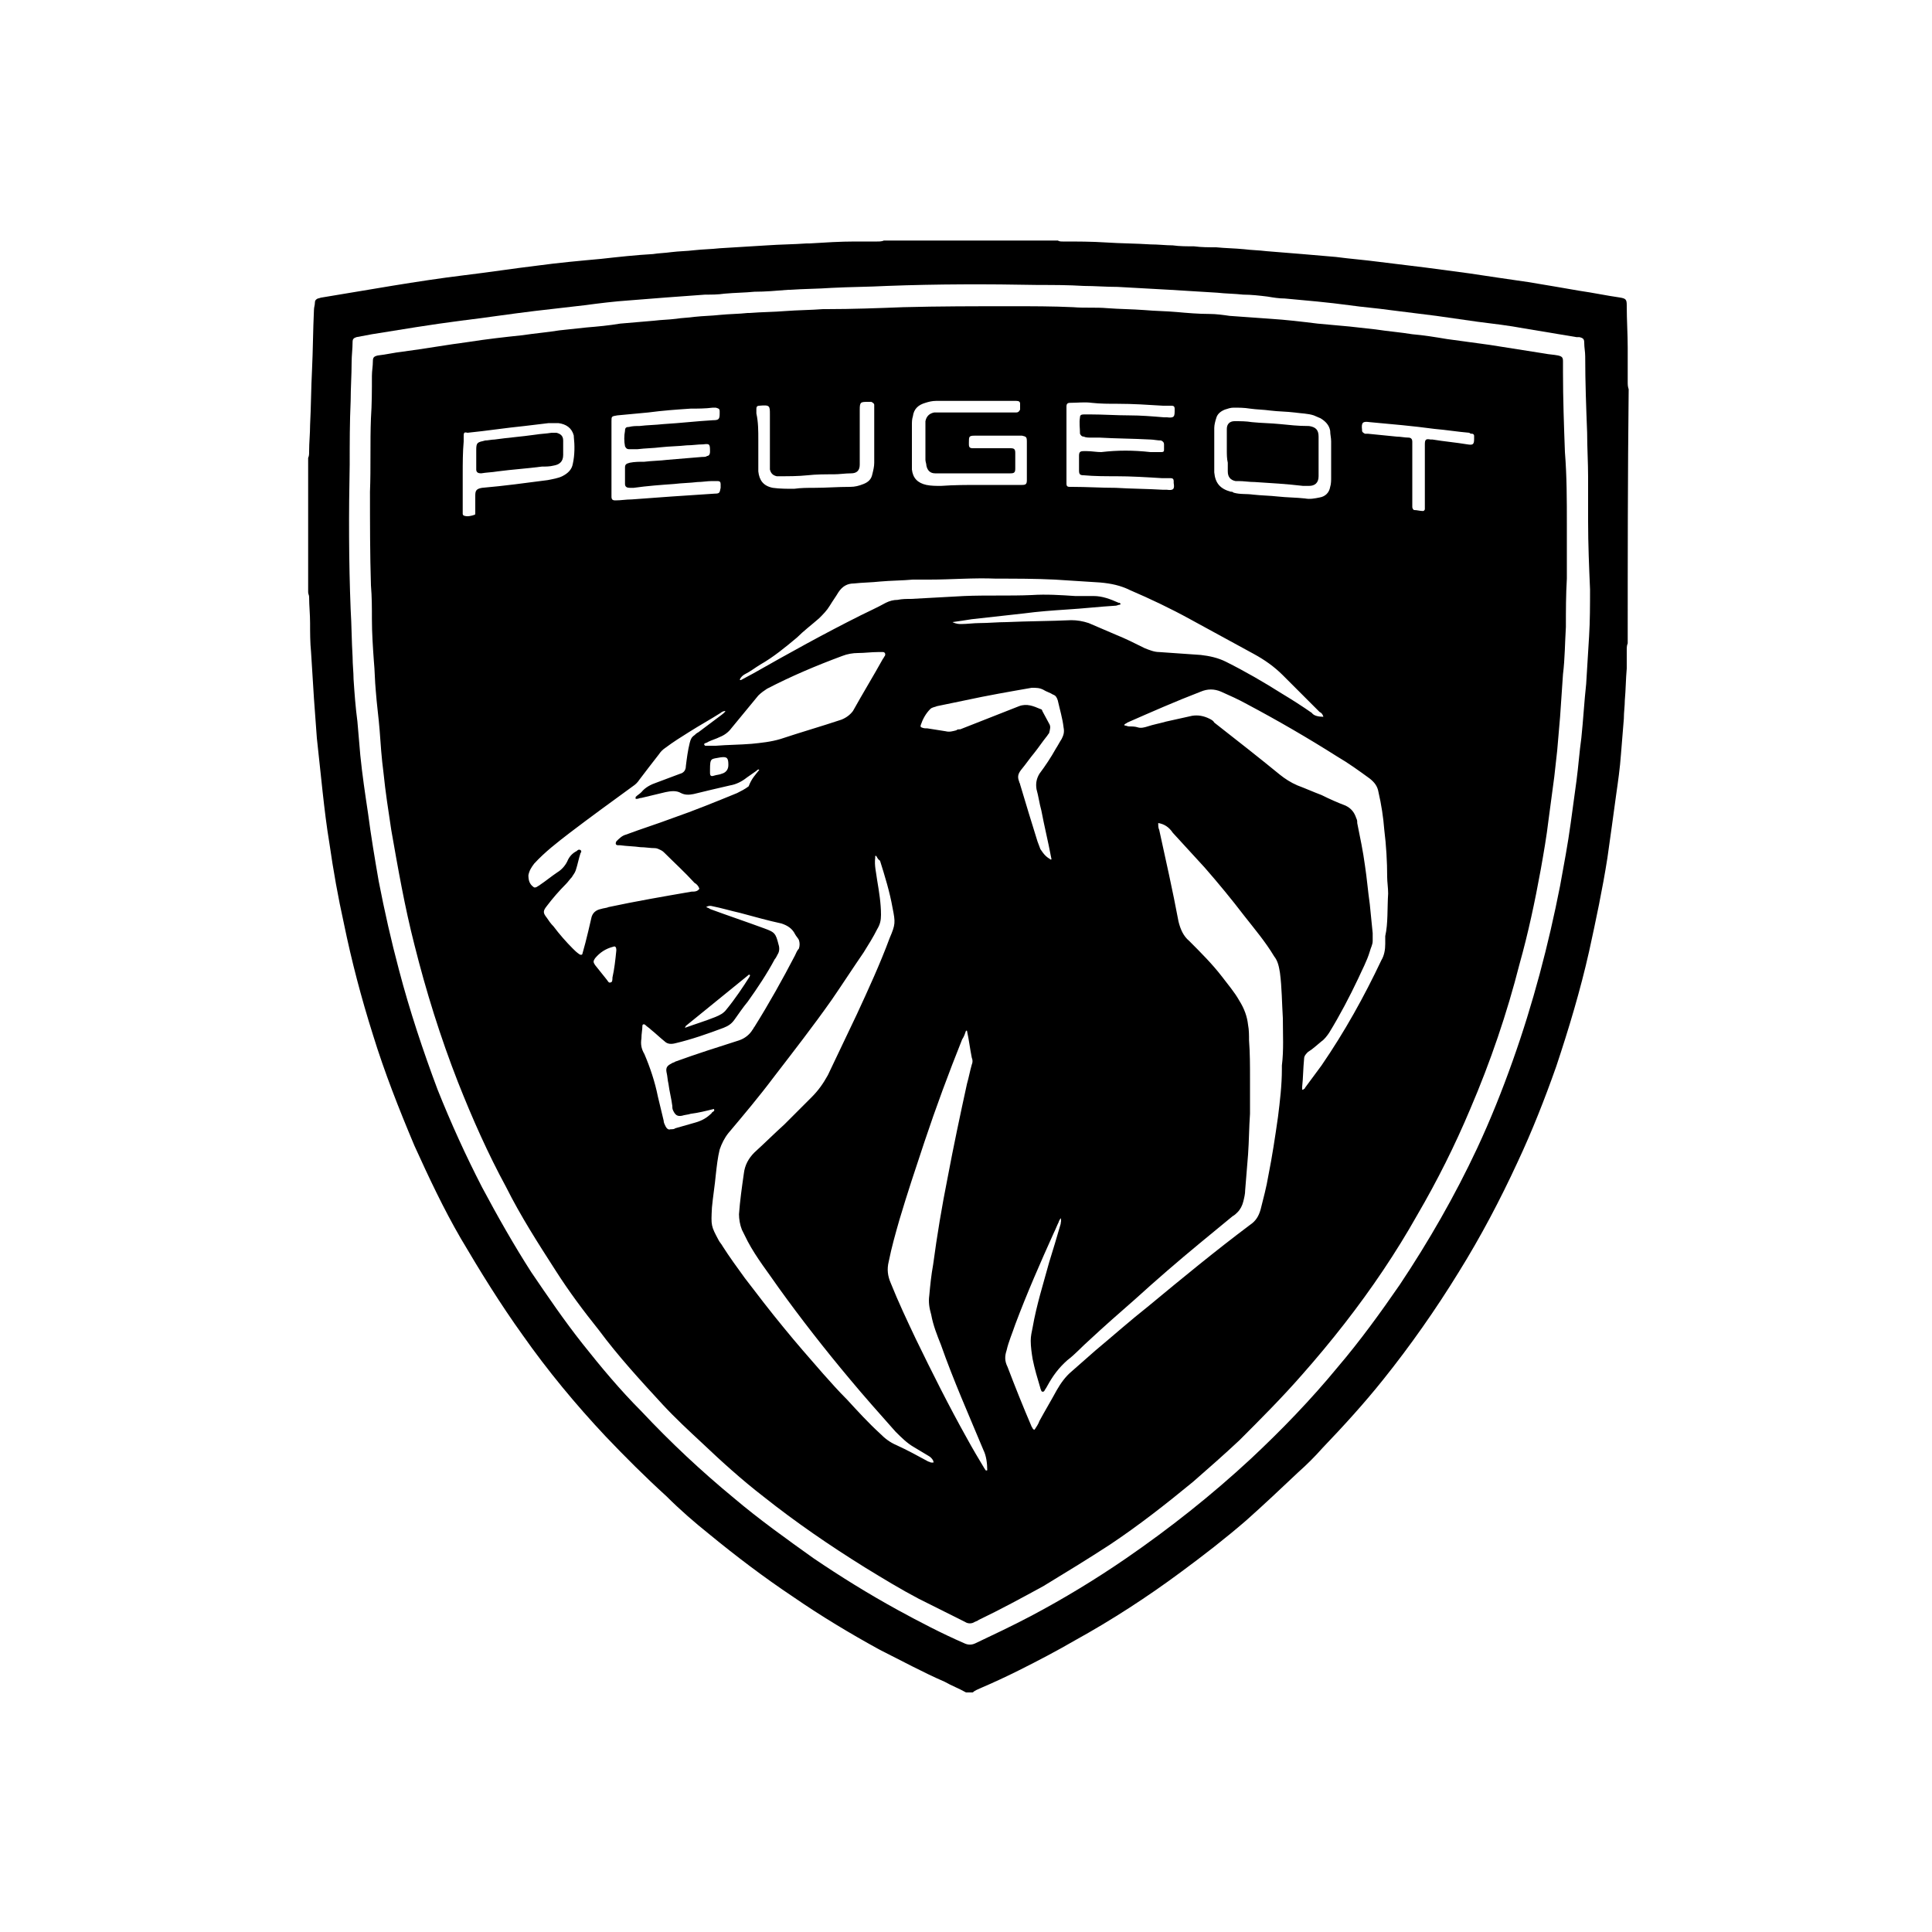
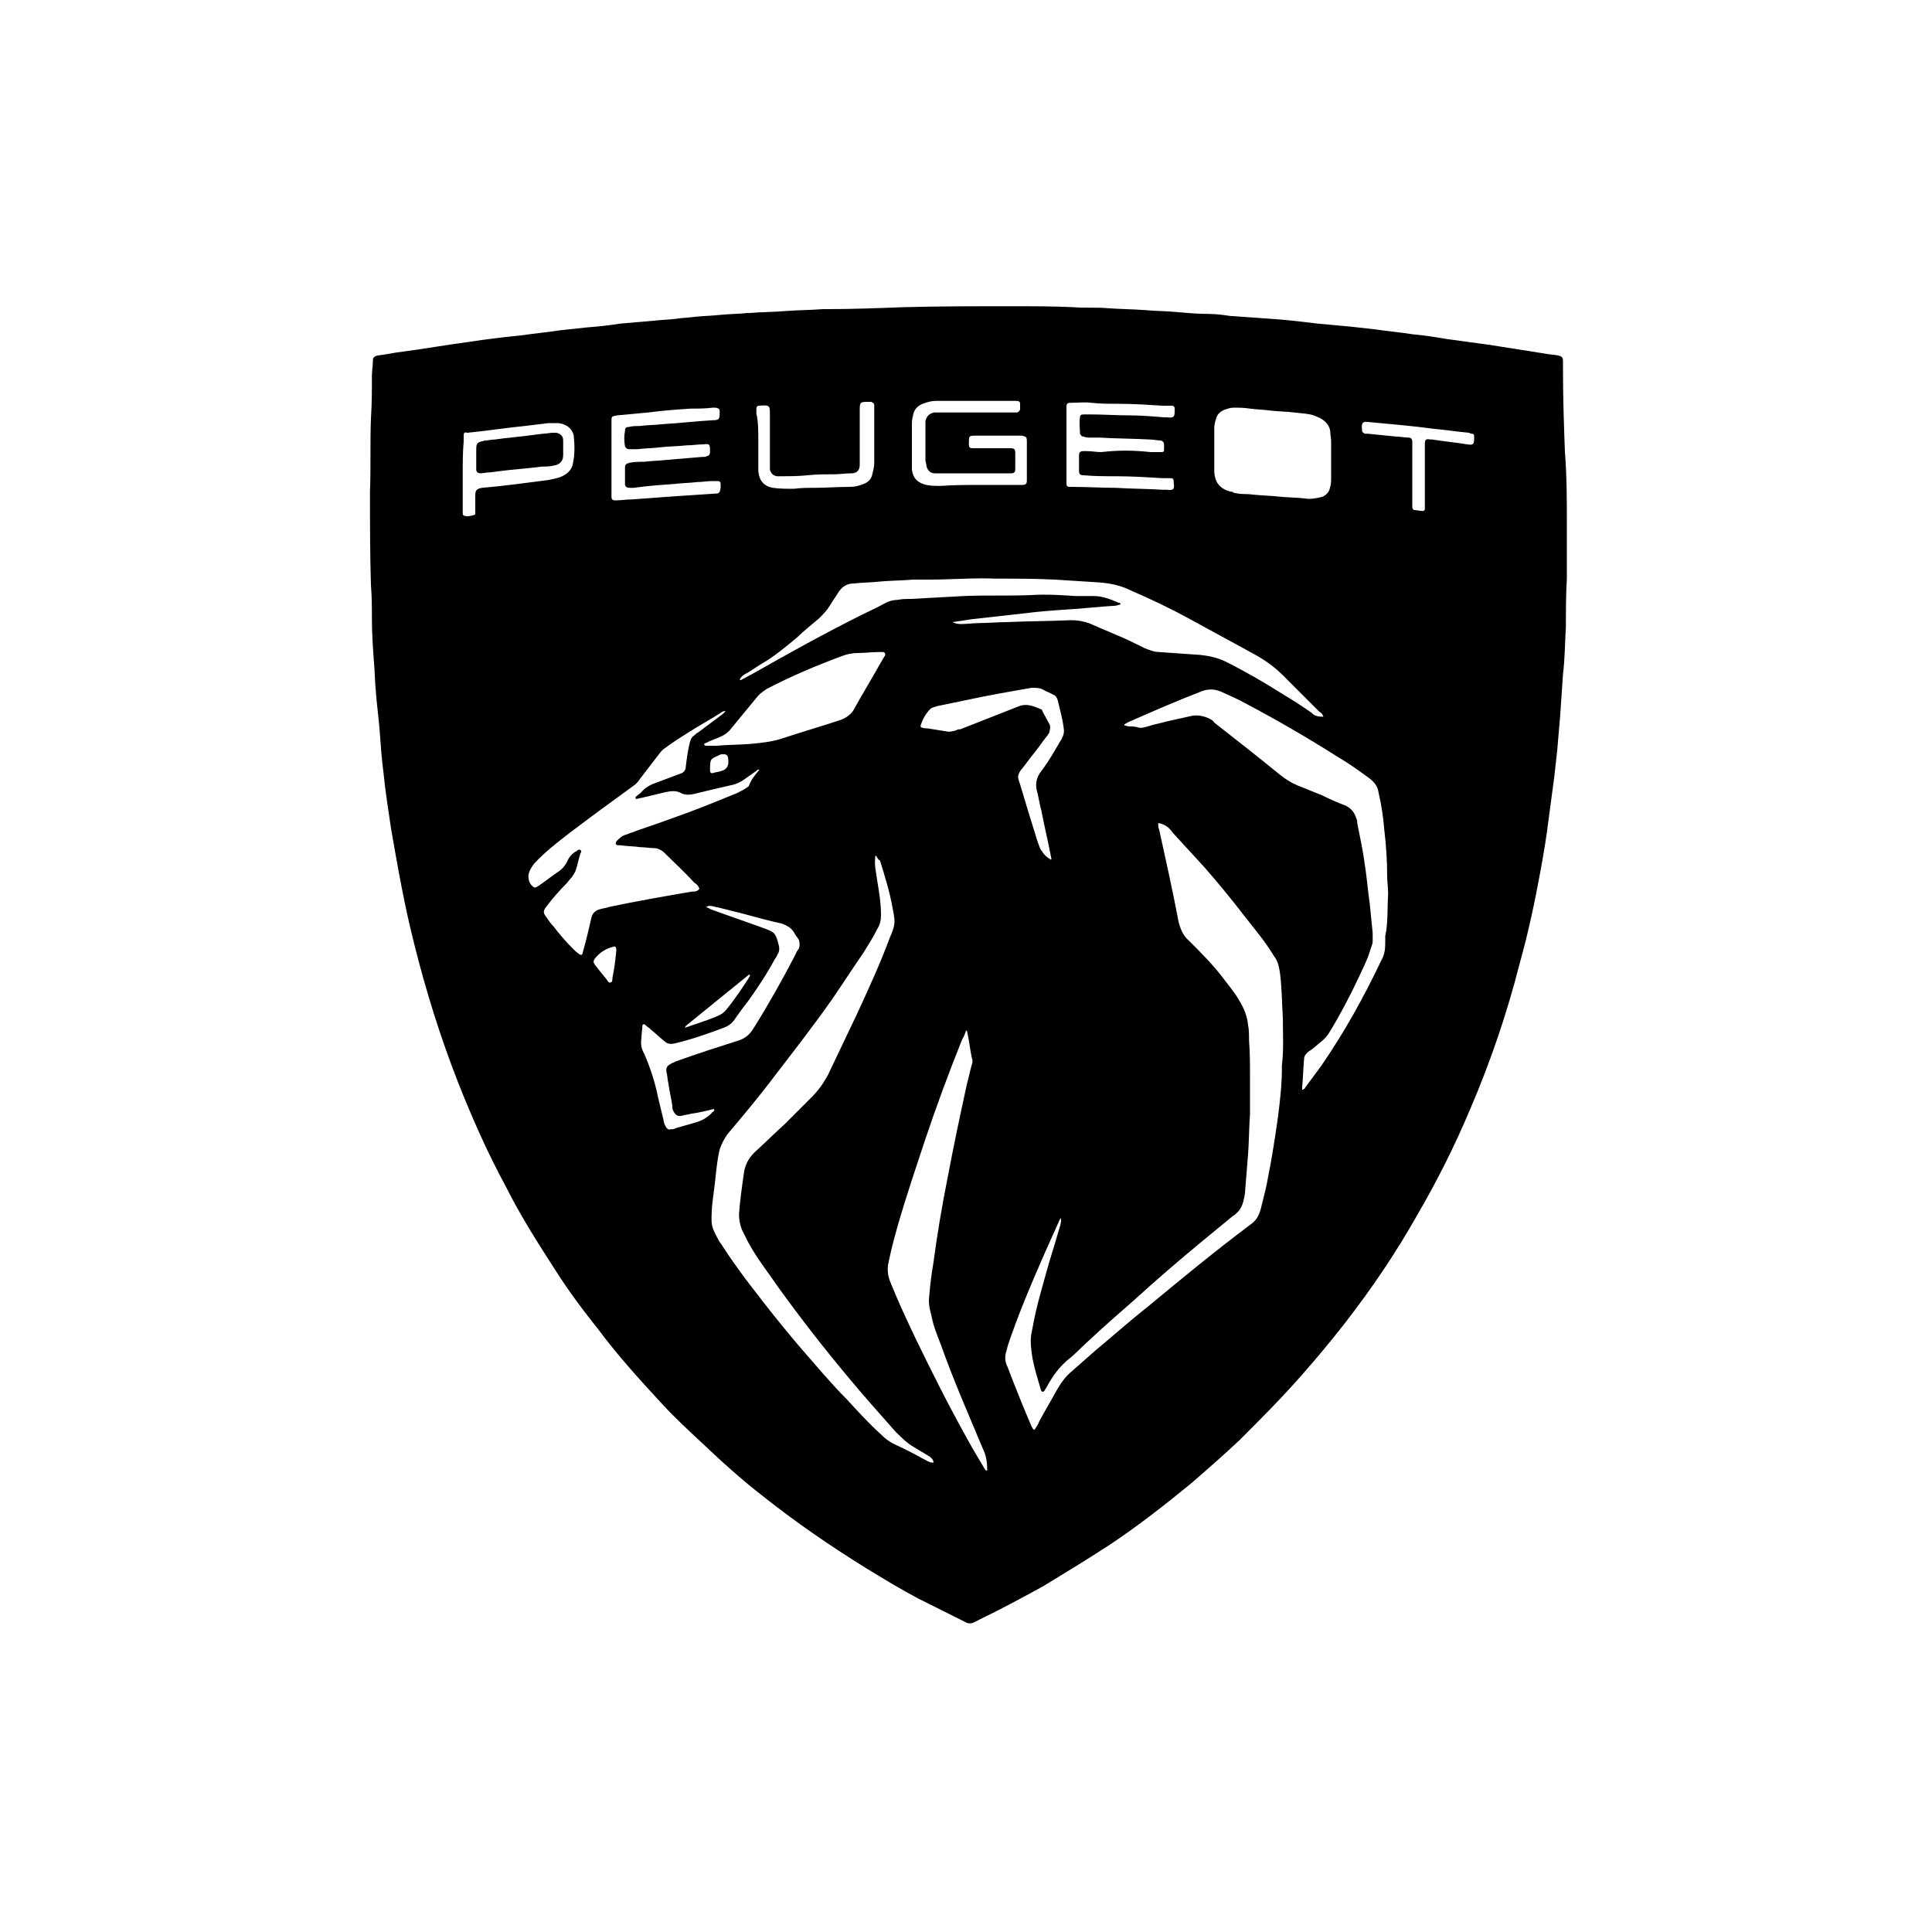
<svg xmlns="http://www.w3.org/2000/svg" version="1.1" id="Peugeot" x="0px" y="0px" viewBox="17 -18 200 200" style="enable-background:new 17 -18 200 200;" xml:space="preserve">
  <g>
-     <path d="M185.5,48.6c-0.1,0.2-0.1,0.5-0.1,0.7c0,0.6,0,1.2,0,1.9c-0.1,1.1-0.1,2.2-0.2,3.3c0,0.6-0.1,1.2-0.1,1.9   c-0.1,1.2-0.2,2.5-0.3,3.7c-0.1,1.4-0.3,2.8-0.5,4.2c-0.3,2.2-0.6,4.4-0.9,6.5c-0.5,3.2-1.2,6.5-1.9,9.7c-0.9,4-2.1,8-3.4,11.9   c-1.2,3.4-2.5,6.7-4,9.9c-1.8,3.9-3.8,7.7-6.1,11.4c-2.4,3.9-5,7.6-7.8,11.1c-2,2.5-4.1,4.8-6.3,7.1c-0.8,0.9-1.6,1.7-2.5,2.5   c-1.8,1.7-3.6,3.4-5.4,5c-2.2,1.9-4.4,3.6-6.7,5.3c-3.5,2.6-7.2,5-11,7.1c-1.9,1.1-3.8,2.1-5.8,3.1c-1.4,0.7-2.7,1.3-4.1,1.9   c-0.2,0.1-0.5,0.2-0.7,0.4c-0.2,0-0.4,0-0.7,0c-0.7-0.4-1.5-0.7-2.2-1.1c-2.3-1-4.5-2.2-6.7-3.3c-3.1-1.7-6.1-3.5-9-5.5   c-3-2-5.9-4.2-8.7-6.5c-1.5-1.2-3-2.5-4.4-3.9c-2.2-2-4.3-4.1-6.3-6.2c-3.1-3.3-6-6.8-8.6-10.5c-2.3-3.2-4.4-6.6-6.4-10   c-1.8-3.1-3.3-6.3-4.8-9.6c-1.6-3.8-3.1-7.6-4.3-11.5c-1.2-3.8-2.2-7.6-3-11.5c-0.6-2.7-1.1-5.5-1.5-8.3c-0.3-1.8-0.5-3.5-0.7-5.3   c-0.2-1.9-0.4-3.7-0.6-5.6c-0.1-1.4-0.2-2.7-0.3-4.1c-0.1-1.6-0.2-3.2-0.3-4.8c-0.1-1-0.1-2-0.1-3c0-0.9-0.1-1.8-0.1-2.7   c0-0.2-0.1-0.3-0.1-0.5c0-4.6,0-9.3,0-13.9c0.1-0.2,0.1-0.4,0.1-0.7c0-0.9,0.1-1.8,0.1-2.7c0.1-1.9,0.1-3.8,0.2-5.7   c0.1-2.1,0.1-4.1,0.2-6.2c0-0.3,0.1-0.5,0.1-0.8c0-0.2,0.1-0.3,0.3-0.4c0.1,0,0.3-0.1,0.4-0.1c4.9-0.8,9.8-1.7,14.7-2.3   c2.5-0.3,5.1-0.7,7.6-1c2.2-0.3,4.4-0.5,6.6-0.7c1.8-0.2,3.6-0.4,5.4-0.5c0.6-0.1,1.2-0.1,1.9-0.2c0.8-0.1,1.6-0.1,2.4-0.2   c0.9-0.1,1.7-0.1,2.6-0.2c1.6-0.1,3.3-0.2,4.9-0.3c1.4-0.1,2.7-0.1,4.1-0.2c0.1,0,0.2,0,0.3,0c1.6-0.1,3.2-0.2,4.7-0.2   c0.8,0,1.5,0,2.3,0c0.2,0,0.5,0,0.7-0.1c6,0,12,0,18,0c0.2,0.1,0.3,0.1,0.5,0.1c1.5,0,3,0,4.5,0.1c1.5,0.1,3.1,0.1,4.6,0.2   c0.8,0,1.6,0.1,2.3,0.1c0.7,0.1,1.5,0.1,2.2,0.1c0.8,0.1,1.5,0.1,2.3,0.1c1,0.1,1.9,0.1,2.9,0.2c0.8,0.1,1.5,0.1,2.3,0.2   c1.2,0.1,2.5,0.2,3.7,0.3c1.2,0.1,2.3,0.2,3.5,0.3c1.5,0.2,2.9,0.3,4.4,0.5c1.6,0.2,3.3,0.4,4.9,0.6c1.5,0.2,3,0.4,4.5,0.6   c2,0.3,4,0.6,6.1,0.9c1.8,0.3,3.6,0.6,5.3,0.9c1.4,0.2,2.8,0.5,4.2,0.7c0.6,0.1,0.7,0.2,0.7,0.8c0,0,0,0,0,0.1   c0,1.4,0.1,2.9,0.1,4.3c0,1.2,0,2.3,0,3.5c0,0.3,0,0.5,0.1,0.8C185.5,31.3,185.5,40,185.5,48.6z M181.4,36   C181.4,36,181.4,36,181.4,36c0-1.5,0-3.1,0-4.6c0-1.5-0.1-3.1-0.1-4.6c-0.1-2.6-0.2-5.2-0.2-7.9c0-0.5-0.1-0.9-0.1-1.4   c0-0.4-0.1-0.5-0.5-0.6c-0.1,0-0.2,0-0.3,0c-1.8-0.3-3.6-0.6-5.4-0.9c-1.6-0.3-3.3-0.5-4.9-0.7c-1.4-0.2-2.8-0.4-4.2-0.6   c-1.6-0.2-3.2-0.4-4.8-0.6c-1.4-0.2-2.8-0.3-4.2-0.5c-2.2-0.3-4.5-0.5-6.7-0.7c-0.6,0-1.2-0.1-1.8-0.2c-0.8-0.1-1.7-0.2-2.5-0.2   c-0.9-0.1-1.8-0.1-2.7-0.2c-1.6-0.1-3.3-0.2-4.9-0.3c-1.8-0.1-3.6-0.2-5.4-0.3c-1.2,0-2.4-0.1-3.5-0.1c-1.6-0.1-3.2-0.1-4.7-0.1   c-5.2-0.1-10.5-0.1-15.7,0.1c-1.9,0.1-3.8,0.1-5.7,0.2c-1.4,0.1-2.9,0.1-4.3,0.2c-0.1,0-0.1,0-0.2,0c-1.2,0.1-2.4,0.2-3.5,0.2   c-1,0.1-2,0.1-3.1,0.2c-0.7,0.1-1.3,0.1-2,0.1c-1.4,0.1-2.7,0.2-4.1,0.3c-1.3,0.1-2.5,0.2-3.8,0.3c-1.5,0.1-3.1,0.3-4.6,0.5   c-1.7,0.2-3.5,0.4-5.2,0.6c-2.5,0.3-5.1,0.7-7.6,1c-3.1,0.4-6.1,0.9-9.2,1.4c-0.5,0.1-1.1,0.2-1.6,0.3c-0.3,0.1-0.4,0.2-0.4,0.5   c0,0.7-0.1,1.4-0.1,2.1c0,1.3-0.1,2.7-0.1,4c-0.1,2.2-0.1,4.4-0.1,6.6c-0.1,5-0.1,10,0.1,15c0.1,1.6,0.1,3.3,0.2,4.9   c0,0.8,0.1,1.6,0.1,2.3c0.1,1.5,0.2,2.9,0.4,4.4c0.1,1.2,0.2,2.3,0.3,3.5c0.2,2,0.5,4,0.8,6c0.3,2.3,0.7,4.7,1.1,7   c0.6,3.1,1.3,6.2,2.1,9.2c1.1,4.2,2.5,8.4,4,12.4c1.4,3.5,2.9,6.8,4.6,10.1c1.6,3,3.3,6,5.1,8.8c1.7,2.5,3.4,5,5.3,7.4   c1.9,2.4,3.9,4.8,6.1,7c3,3.2,6.2,6.2,9.6,9c2.6,2.2,5.4,4.2,8.2,6.2c2.8,1.9,5.7,3.7,8.8,5.4c2.2,1.2,4.5,2.4,6.8,3.4   c0.4,0.2,0.8,0.2,1.2,0c1.9-0.9,3.8-1.8,5.7-2.8c3.4-1.8,6.7-3.8,9.9-6c4.5-3.1,8.8-6.5,12.9-10.3c3.2-3,6.2-6.1,9-9.5   c2.3-2.7,4.4-5.6,6.4-8.5c3-4.5,5.7-9.2,8-14.1c1.4-3,2.6-6,3.7-9.1c2.1-5.9,3.7-12,4.9-18.1c0.4-2.2,0.8-4.3,1.1-6.5   c0.2-1.5,0.4-2.9,0.6-4.4c0.2-1.5,0.3-3,0.5-4.4c0.2-1.9,0.3-3.8,0.5-5.6c0.1-1.6,0.2-3.2,0.3-4.9c0.1-1.6,0.1-3.3,0.1-4.9   C181.5,40.7,181.4,38.3,181.4,36z" />
-     <path d="M179.2,36.2c0,1.9,0,3.8,0,5.7c-0.1,1.7-0.1,3.3-0.1,5c-0.1,1.6-0.1,3.3-0.3,4.9c-0.1,1.5-0.2,2.9-0.3,4.4   c-0.1,1.2-0.2,2.3-0.3,3.5c-0.1,0.9-0.2,1.8-0.3,2.7c-0.2,1.5-0.4,3-0.6,4.5c-0.2,1.7-0.5,3.4-0.8,5.1c-0.6,3.3-1.3,6.6-2.2,9.8   c-1.3,5.1-3,10.1-5.1,15c-1.6,3.8-3.4,7.4-5.5,11c-2.2,3.9-4.7,7.6-7.5,11.2c-1.4,1.8-2.9,3.6-4.4,5.3c-2.1,2.4-4.3,4.6-6.5,6.8   c-1.6,1.5-3.2,2.9-4.8,4.3c-2.8,2.3-5.6,4.5-8.6,6.5c-2.3,1.5-4.6,2.9-6.9,4.3c-2.2,1.2-4.4,2.4-6.7,3.5c-0.1,0.1-0.2,0.1-0.4,0.2   c-0.3,0.2-0.7,0.2-1,0c-1.6-0.8-3.2-1.6-4.8-2.4c-1.9-1-3.7-2.1-5.5-3.2c-3.7-2.3-7.2-4.7-10.6-7.4c-2.2-1.7-4.3-3.6-6.3-5.5   c-1.4-1.3-2.8-2.6-4.1-4c-2.3-2.5-4.6-5-6.6-7.7c-1.6-2-3.1-4-4.5-6.2c-1.8-2.8-3.6-5.6-5.1-8.6c-1.9-3.5-3.5-7.1-5-10.9   c-1.8-4.6-3.3-9.4-4.5-14.2c-1-3.9-1.7-7.9-2.4-11.9c-0.3-2-0.6-3.9-0.8-5.9c-0.2-1.5-0.3-3-0.4-4.4c-0.1-1.3-0.3-2.7-0.4-4.1   c-0.1-1-0.1-2.1-0.2-3.1c-0.1-1.4-0.2-2.9-0.2-4.3c0-1.2,0-2.3-0.1-3.5c-0.1-3.2-0.1-6.4-0.1-9.7c0.1-2.5,0-5.1,0.1-7.6   c0.1-1.5,0.1-2.9,0.1-4.4c0-0.5,0.1-1,0.1-1.5c0-0.4,0.1-0.5,0.5-0.6c0.9-0.1,1.7-0.3,2.6-0.4c2.3-0.3,4.5-0.7,6.8-1   c1.9-0.3,3.7-0.5,5.6-0.7c1.3-0.2,2.6-0.3,3.8-0.5c0.9-0.1,1.9-0.2,2.8-0.3c1.2-0.1,2.3-0.2,3.5-0.4c1.2-0.1,2.3-0.2,3.5-0.3   c0.8-0.1,1.5-0.1,2.3-0.2c0.6-0.1,1.2-0.1,1.9-0.2c0.9-0.1,1.7-0.1,2.6-0.2c1-0.1,2-0.1,2.9-0.2c0.1,0,0.1,0,0.2,0   c1.2-0.1,2.5-0.1,3.7-0.2c1.3-0.1,2.6-0.1,3.9-0.2c0.1,0,0.3,0,0.4,0c2.6,0,5.3-0.1,7.9-0.2c3.7-0.1,7.5-0.1,11.2-0.1   c2.1,0,4.3,0,6.4,0.1c1.2,0.1,2.4,0,3.5,0.1c1.3,0.1,2.6,0.1,3.9,0.2c1.1,0.1,2.2,0.1,3.3,0.2c1.1,0.1,2.3,0.2,3.4,0.2   c0.7,0,1.4,0.1,2.1,0.2c1.4,0.1,2.8,0.2,4.2,0.3c1.6,0.1,3.3,0.3,4.9,0.5c1.1,0.1,2.2,0.2,3.3,0.3c0.9,0.1,1.8,0.2,2.7,0.3   c1.3,0.2,2.6,0.3,3.8,0.5c1.2,0.1,2.4,0.3,3.6,0.5c1.5,0.2,2.9,0.4,4.4,0.6c1.9,0.3,3.8,0.6,5.7,0.9c0.5,0.1,0.9,0.1,1.4,0.2   c0.4,0.1,0.5,0.2,0.5,0.6c0,0.1,0,0.3,0,0.4c0,0.2,0,0.5,0,0.7c0,2.8,0.1,5.6,0.2,8.3C179.2,31.3,179.2,33.8,179.2,36.2z    M136.9,67.2c0,0.3,0,0.5,0.1,0.7c0.7,3.2,1.4,6.3,2,9.5c0.2,0.8,0.5,1.5,1.1,2c1.2,1.2,2.4,2.4,3.4,3.7c0.6,0.8,1.3,1.6,1.8,2.5   c0.5,0.8,0.8,1.6,0.9,2.5c0.1,0.5,0.1,1.1,0.1,1.6c0.1,1.3,0.1,2.6,0.1,3.9c0,1.2,0,2.4,0,3.7c-0.1,1.4-0.1,2.8-0.2,4.2   c-0.1,1.2-0.2,2.5-0.3,3.7c0,0.4-0.1,0.8-0.2,1.2c-0.1,0.4-0.3,0.8-0.6,1.1c-0.1,0.1-0.3,0.3-0.5,0.4c-1.1,0.9-2.3,1.9-3.4,2.8   c-2.3,1.9-4.5,3.8-6.7,5.8c-1.6,1.4-3.2,2.8-4.7,4.2c-0.8,0.7-1.5,1.5-2.3,2.1c-0.9,0.8-1.5,1.6-2.1,2.7c-0.1,0.2-0.2,0.3-0.3,0.5   c-0.1,0.1-0.2,0.1-0.3,0c0-0.1-0.1-0.2-0.1-0.3c-0.3-1-0.6-2-0.8-3c-0.1-0.6-0.2-1.3-0.2-1.9c0-0.5,0.1-0.9,0.2-1.4   c0.4-2.3,1.1-4.5,1.7-6.7c0.4-1.3,0.8-2.6,1.2-4c0-0.2,0.1-0.3,0-0.6c-0.1,0.2-0.2,0.3-0.2,0.4c-0.2,0.4-0.3,0.7-0.5,1.1   c-1.4,3.1-2.8,6.3-4,9.5c-0.3,0.9-0.7,1.8-0.9,2.7c-0.2,0.6-0.2,1.1,0.1,1.7c0.8,2.1,1.6,4.1,2.5,6.2c0.1,0.1,0.1,0.3,0.3,0.3   c0.2-0.3,0.4-0.6,0.5-0.9c0.6-1.1,1.2-2.1,1.8-3.2c0.4-0.7,0.9-1.4,1.5-1.9c0.8-0.7,1.7-1.5,2.5-2.2c1.8-1.5,3.6-3.1,5.5-4.6   c3.5-2.9,6.9-5.7,10.5-8.4c0.6-0.4,0.9-0.9,1.1-1.6c0.3-1.2,0.6-2.3,0.8-3.5c0.4-2,0.7-4,1-6.1c0.2-1.6,0.4-3.3,0.4-4.9   c0-0.1,0-0.3,0-0.4c0.2-1.6,0.1-3.2,0.1-4.9c-0.1-1.6-0.1-3.2-0.3-4.7c-0.1-0.6-0.2-1.2-0.6-1.7c-0.9-1.5-2-2.8-3.1-4.2   c-1.3-1.7-2.7-3.4-4.1-5c-1.1-1.2-2.2-2.4-3.3-3.6C138,67.6,137.5,67.3,136.9,67.2z M107.7,70.6c0,0-0.1,0-0.1,0c0,0.1,0,0.2,0,0.2   c-0.1,0.8,0.1,1.5,0.2,2.3c0.2,1.2,0.4,2.4,0.4,3.6c0,0.6-0.1,1-0.4,1.5c-0.4,0.8-0.9,1.6-1.4,2.4c-1.1,1.6-2.2,3.3-3.3,4.9   c-1.9,2.7-4,5.4-6,8c-1.5,2-3.1,3.9-4.7,5.8c-0.4,0.5-0.7,1.1-0.9,1.7c-0.2,0.8-0.3,1.7-0.4,2.6c-0.1,1.1-0.3,2.3-0.4,3.4   c-0.1,1.9-0.1,1.9,0.7,3.4c0.1,0.2,0.3,0.4,0.4,0.6c0.7,1.1,1.5,2.2,2.3,3.3c1.3,1.7,2.6,3.4,4,5.1c1.3,1.6,2.7,3.2,4.1,4.8   c0.8,0.9,1.6,1.8,2.5,2.7c1.1,1.2,2.2,2.4,3.4,3.5c0.5,0.5,1,0.9,1.7,1.2c1.1,0.5,2.2,1.1,3.3,1.7c0.1,0,0.2,0.1,0.3,0.1   c0.1,0,0.1,0,0.2,0c0.1,0,0-0.1,0-0.2c-0.1-0.2-0.3-0.4-0.5-0.5c-0.5-0.3-1-0.6-1.5-0.9c-0.7-0.4-1.3-1-1.9-1.6   c-1.6-1.8-3.2-3.6-4.7-5.4c-2.6-3.1-5.1-6.3-7.4-9.5c-1.1-1.6-2.3-3.1-3.2-4.8c-0.2-0.4-0.4-0.8-0.6-1.2c-0.2-0.5-0.3-1.1-0.3-1.6   c0.1-1.4,0.3-2.8,0.5-4.2c0.1-0.9,0.5-1.6,1.1-2.2c1.1-1,2.1-2,3.1-2.9c0.9-0.9,1.9-1.9,2.8-2.8c0.7-0.7,1.2-1.4,1.7-2.3   c1-2.1,2-4.2,3-6.3c1.2-2.6,2.4-5.2,3.4-7.9c0.6-1.4,0.6-1.6,0.3-3.1c-0.3-1.7-0.8-3.3-1.3-4.9C107.8,70.9,107.8,70.7,107.7,70.6z    M154,56.2c-0.1-0.3-0.2-0.4-0.4-0.5c-1.3-1.3-2.5-2.5-3.8-3.8c-0.9-0.9-1.9-1.6-3-2.2c-2.2-1.2-4.4-2.4-6.6-3.6   c-2-1.1-4.1-2.1-6.2-3c-1-0.5-2-0.7-3.1-0.8c-1.6-0.1-3.1-0.2-4.7-0.3c-2-0.1-4.1-0.1-6.1-0.1c-2.3-0.1-4.6,0.1-6.9,0.1   c-0.6,0-1.2,0-1.7,0c-1.1,0.1-2.3,0.1-3.4,0.2c-0.9,0.1-1.8,0.1-2.7,0.2c-0.7,0-1.2,0.3-1.6,0.9c-0.3,0.5-0.6,0.9-0.9,1.4   c-0.3,0.5-0.7,0.9-1.1,1.3c-0.8,0.7-1.6,1.3-2.3,2c-1.2,1-2.4,2-3.8,2.8c-0.5,0.3-1,0.7-1.6,1c-0.2,0.1-0.4,0.3-0.5,0.5   c0,0,0,0.1,0,0.1c0,0,0.1,0,0.1,0c0.4-0.2,0.9-0.5,1.3-0.7c3.7-2.1,7.3-4.1,11.1-6c0.8-0.4,1.7-0.8,2.6-1.3   c0.4-0.2,0.8-0.3,1.2-0.3c0.5-0.1,0.9-0.1,1.4-0.1c1.8-0.1,3.6-0.2,5.5-0.3c2.3-0.1,4.7,0,7-0.1c1.5-0.1,3,0,4.5,0.1   c0.6,0,1.2,0,1.9,0c0.9,0,1.7,0.3,2.6,0.7c0,0,0,0,0.1,0c0,0,0.1,0.1,0.1,0.1c0,0,0,0.1-0.1,0.1c-0.1,0-0.3,0.1-0.4,0.1   c-1.7,0.1-3.4,0.3-5.1,0.4c-1.5,0.1-2.9,0.2-4.4,0.4c-1.8,0.2-3.6,0.4-5.4,0.6c-0.6,0.1-1.3,0.2-2,0.3c0.4,0.2,0.7,0.2,0.9,0.2   c0.6,0,1.3-0.1,1.9-0.1c0.9,0,1.9-0.1,2.8-0.1c2.2-0.1,4.5-0.1,6.7-0.2c0.6,0,1.2,0.1,1.8,0.3c0.9,0.4,1.9,0.8,2.8,1.2   c1,0.4,2,0.9,3,1.4c0.5,0.2,1,0.4,1.5,0.4c1.4,0.1,2.9,0.2,4.3,0.3c0.9,0.1,1.8,0.3,2.6,0.7c2,1,3.9,2.1,5.8,3.3   c1,0.6,2.1,1.3,3.1,2C153,56.1,153.5,56.2,154,56.2z M95.6,61.7c-0.1-0.1-0.2,0-0.3,0.1c-0.3,0.2-0.7,0.5-1,0.7   c-0.5,0.4-1.1,0.7-1.7,0.8c-1.3,0.3-2.6,0.6-3.8,0.9c-0.5,0.1-0.9,0.1-1.3-0.1c-0.5-0.3-1.1-0.2-1.6-0.1c-0.8,0.2-1.7,0.4-2.5,0.6   c-0.2,0-0.3,0.1-0.5,0.1c0,0-0.1,0-0.1,0c0-0.1,0-0.1,0-0.2c0.2-0.2,0.4-0.3,0.6-0.5c0.4-0.5,1-0.8,1.6-1c0.8-0.3,1.6-0.6,2.4-0.9   c0.4-0.1,0.6-0.4,0.6-0.8c0.1-0.8,0.2-1.6,0.4-2.4c0.1-0.4,0.2-0.6,0.5-0.8c0.1-0.1,0.2-0.2,0.4-0.3c0.8-0.6,1.6-1.2,2.4-1.8   c0.1-0.1,0.3-0.2,0.4-0.4c-0.2,0-0.4,0.1-0.5,0.2c-1.1,0.7-2.2,1.3-3.3,2c-0.8,0.5-1.6,1-2.4,1.6c-0.3,0.2-0.5,0.4-0.7,0.7   c-0.7,0.9-1.4,1.8-2,2.6c-0.2,0.3-0.4,0.5-0.7,0.7c-2.2,1.6-4.4,3.2-6.5,4.8c-1.3,1-2.6,2-3.7,3.2c-0.3,0.4-0.5,0.7-0.6,1.2   c0,0.5,0.1,0.9,0.5,1.2c0.1,0.1,0.2,0.1,0.4,0c0.1-0.1,0.2-0.1,0.3-0.2c0.6-0.4,1.2-0.9,1.8-1.3c0.5-0.3,0.9-0.8,1.1-1.3   c0.2-0.4,0.5-0.7,0.9-0.9c0.1-0.1,0.2-0.2,0.4-0.1c0.1,0.1,0.1,0.2,0,0.3c-0.2,0.6-0.3,1.2-0.5,1.8c-0.1,0.3-0.3,0.5-0.4,0.7   c-0.2,0.2-0.4,0.5-0.6,0.7c-0.7,0.7-1.4,1.5-2,2.3c-0.4,0.5-0.4,0.7,0,1.2c0.2,0.3,0.4,0.6,0.7,0.9c0.6,0.8,1.3,1.6,2,2.3   c0.2,0.2,0.4,0.4,0.7,0.6c0.2,0.1,0.3,0,0.3-0.1c0.1-0.4,0.2-0.7,0.3-1.1c0.2-0.8,0.4-1.6,0.6-2.5c0.1-0.6,0.5-0.9,1-1   c0.3-0.1,0.6-0.1,0.8-0.2c2.8-0.6,5.7-1.1,8.6-1.6c0.3,0,0.6,0,0.8-0.3c-0.1-0.3-0.3-0.5-0.5-0.6c-1-1.1-2.1-2.1-3.1-3.1   c-0.1-0.1-0.2-0.2-0.4-0.3c-0.2-0.1-0.4-0.2-0.6-0.2c-0.5,0-1-0.1-1.5-0.1c-0.7-0.1-1.4-0.1-2.1-0.2c-0.1,0-0.1,0-0.2,0   c-0.3,0-0.3-0.2-0.2-0.4c0.3-0.3,0.6-0.6,1-0.7c1.6-0.6,3.2-1.1,4.8-1.7c2.3-0.8,4.5-1.7,6.7-2.6c0.4-0.2,0.8-0.4,1.2-0.7   C94.8,62.6,95.2,62.2,95.6,61.7z M160.7,74.5c0-0.6-0.1-1.2-0.1-1.7c0-1.6-0.1-3.3-0.3-4.9c-0.1-1.3-0.3-2.6-0.6-3.9   c-0.1-0.6-0.4-1-0.9-1.4c-1.1-0.8-2.2-1.6-3.4-2.3c-3-1.9-6.1-3.7-9.3-5.4c-0.9-0.5-1.8-0.9-2.7-1.3c-0.7-0.3-1.4-0.3-2.1,0   c-2.6,1-5.1,2.1-7.6,3.2c-0.1,0.1-0.2,0.1-0.3,0.2c0,0,0,0.1,0,0.1c0,0,0,0,0,0c0.2,0,0.3,0.1,0.5,0.1c0.3,0,0.6,0,0.9,0.1   c0.3,0.1,0.7,0,1-0.1c0.6-0.2,1.2-0.3,1.9-0.5c0.9-0.2,1.8-0.4,2.7-0.6c0.6-0.1,1.2,0,1.8,0.3c0.2,0.1,0.4,0.2,0.5,0.4   c2.3,1.8,4.6,3.6,6.8,5.4c0.5,0.4,1.1,0.8,1.8,1.1c0.8,0.3,1.7,0.7,2.5,1c0.8,0.4,1.7,0.8,2.5,1.1c0.6,0.3,0.9,0.7,1.1,1.3   c0.1,0.2,0.1,0.3,0.1,0.5c0.3,1.5,0.6,2.9,0.8,4.4c0.2,1.3,0.3,2.6,0.5,4c0.1,1,0.2,2,0.3,3c0,0.3,0,0.5,0,0.8   c0,0.4-0.2,0.7-0.3,1.1c-0.3,1-0.8,1.9-1.2,2.8c-0.9,1.9-1.9,3.8-3,5.6c-0.2,0.3-0.5,0.7-0.8,0.9c-0.5,0.4-0.9,0.8-1.4,1.1   c-0.2,0.2-0.4,0.4-0.4,0.7c-0.1,1-0.1,2-0.2,2.9c0,0.1,0,0.2,0,0.3c0,0,0.1,0,0.1,0c0.1-0.1,0.2-0.1,0.2-0.2   c0.6-0.8,1.1-1.5,1.7-2.3c2.4-3.5,4.4-7.1,6.2-10.9c0.3-0.5,0.4-1.1,0.4-1.7c0-0.3,0-0.5,0-0.8C160.7,77.6,160.6,76,160.7,74.5z    M117.1,88.7c0,0-0.1,0-0.1,0c-0.1,0.3-0.2,0.6-0.4,0.9c-1.4,3.5-2.7,7-3.9,10.6c-0.9,2.7-1.8,5.4-2.6,8.1   c-0.4,1.4-0.8,2.8-1.1,4.3c-0.2,0.8-0.1,1.5,0.2,2.2c0.8,2,1.7,3.9,2.6,5.8c1.7,3.5,3.4,6.9,5.3,10.3c0.6,1.1,1.2,2.1,1.8,3.1   c0.1,0.1,0.1,0.3,0.3,0.2c0-0.7-0.1-1.5-0.4-2.1c-1.5-3.6-3.1-7.2-4.4-10.9c-0.4-1-0.8-2-1-3.1c-0.2-0.7-0.3-1.3-0.2-2   c0.1-1.1,0.2-2.1,0.4-3.2c0.4-3,0.9-6,1.5-9c0.6-3.2,1.3-6.5,2-9.7c0.2-0.7,0.3-1.3,0.5-2c0.1-0.2,0.1-0.5,0-0.7   C117.4,90.5,117.3,89.6,117.1,88.7z M91.1,59.2c1.2-0.1,2.5-0.1,3.7-0.2c1-0.1,2-0.2,3-0.5c2.1-0.7,4.2-1.3,6.3-2   c0.5-0.2,0.9-0.5,1.2-0.9c1-1.8,2.1-3.6,3.1-5.4c0.1-0.1,0.1-0.2,0.2-0.3c0.1-0.2,0-0.4-0.2-0.4c-0.2,0-0.3,0-0.5,0   c-0.7,0-1.4,0.1-2.1,0.1c-0.5,0-1.1,0.1-1.6,0.3c-2.7,1-5.3,2.1-7.8,3.4c-0.3,0.2-0.6,0.4-0.9,0.7c-0.9,1.1-1.9,2.3-2.8,3.4   c-0.3,0.4-0.7,0.7-1.2,0.9c-0.4,0.2-0.8,0.3-1.2,0.5c-0.1,0.1-0.3,0.1-0.4,0.2c0,0,0,0.1,0,0.1c0,0,0.1,0.1,0.1,0.1   C90.4,59.2,90.7,59.2,91.1,59.2z M90.1,75.9c0.2,0.1,0.3,0.1,0.4,0.2c1.9,0.7,3.7,1.3,5.6,2c1.1,0.4,1.2,0.5,1.5,1.7   c0.1,0.3,0.1,0.7-0.1,1c-0.1,0.2-0.2,0.4-0.3,0.5c-0.8,1.5-1.8,3-2.8,4.4c-0.5,0.6-0.9,1.2-1.4,1.9c-0.3,0.4-0.6,0.6-1.1,0.8   c-1.6,0.6-3.3,1.2-5,1.6c-0.4,0.1-0.8,0.1-1.1-0.2c-0.5-0.4-0.9-0.8-1.4-1.2c-0.2-0.2-0.4-0.3-0.6-0.5c-0.1-0.1-0.3-0.1-0.3,0.1   c0,0.4-0.1,0.8-0.1,1.3c-0.1,0.6,0,1.1,0.3,1.6c0.6,1.4,1.1,2.9,1.4,4.4c0.2,0.8,0.4,1.7,0.6,2.5c0,0.2,0.1,0.4,0.2,0.6   c0.1,0.2,0.3,0.4,0.5,0.3c0.2,0,0.4,0,0.5-0.1c0.7-0.2,1.4-0.4,2.1-0.6c0.7-0.2,1.2-0.5,1.7-1c0-0.1,0.1-0.1,0.1-0.1   c0.1-0.1,0.2-0.1,0.1-0.3c-0.8,0.2-1.6,0.4-2.4,0.5c-0.3,0.1-0.6,0.1-0.9,0.2c-0.5,0.1-0.7-0.1-0.9-0.5c-0.1-0.2-0.1-0.3-0.1-0.5   c-0.1-0.8-0.3-1.5-0.4-2.3c-0.1-0.4-0.1-0.8-0.2-1.2c-0.1-0.5,0.1-0.7,0.5-0.9c0.1-0.1,0.3-0.1,0.4-0.2c2.2-0.8,4.4-1.5,6.6-2.2   c0.6-0.2,1.1-0.6,1.4-1.1c0.1-0.1,0.1-0.2,0.2-0.3c1.5-2.4,2.9-4.9,4.2-7.4c0.1-0.2,0.2-0.5,0.4-0.7c0.1-0.3,0.1-0.6,0-0.9   c-0.1-0.2-0.3-0.4-0.4-0.6c-0.3-0.6-0.8-0.9-1.4-1.1c-1.4-0.3-2.8-0.7-4.3-1.1c-0.9-0.2-1.9-0.5-2.9-0.7   C90.7,75.8,90.4,75.7,90.1,75.9z M125.8,71c0.1-0.1,0-0.2,0-0.3c-0.3-1.6-0.7-3.2-1-4.8c-0.2-0.7-0.3-1.5-0.5-2.2   c-0.1-0.6,0-1.1,0.3-1.6c0.6-0.8,1.2-1.7,1.7-2.6c0.2-0.3,0.4-0.7,0.6-1c0.2-0.4,0.3-0.7,0.2-1.2c-0.1-0.9-0.4-1.9-0.6-2.8   c-0.1-0.3-0.2-0.5-0.5-0.6c-0.3-0.2-0.7-0.3-1-0.5c-0.4-0.2-0.7-0.2-1.2-0.2c-2.3,0.4-4.6,0.8-6.9,1.3c-1,0.2-1.9,0.4-2.9,0.6   c-0.2,0.1-0.5,0.1-0.7,0.3c-0.5,0.5-0.8,1.1-1,1.7c0,0.1,0,0.2,0.1,0.2c0.2,0.1,0.4,0.1,0.6,0.1c0.6,0.1,1.3,0.2,1.9,0.3   c0.4,0.1,0.7,0,1.1-0.1c0.1-0.1,0.2-0.1,0.4-0.1c2-0.8,4.1-1.6,6.1-2.4c0.8-0.3,1.5,0,2.2,0.3c0.1,0,0.2,0.1,0.2,0.2   c0.2,0.4,0.5,0.9,0.7,1.3c0.2,0.3,0.1,0.6,0,1c-0.1,0.1-0.2,0.3-0.3,0.4c-0.4,0.5-0.8,1.1-1.2,1.6c-0.5,0.6-0.9,1.2-1.4,1.8   c-0.3,0.4-0.4,0.7-0.2,1.2c0,0.1,0.1,0.2,0.1,0.3c0.6,2,1.2,4,1.8,5.9c0.1,0.3,0.2,0.5,0.3,0.8C125.1,70.5,125.3,70.7,125.8,71z    M118.4,32.2C118.4,32.2,118.4,32.2,118.4,32.2c1.3,0,2.6,0,3.9,0c0.2,0,0.4,0,0.5,0c0.4,0,0.5-0.1,0.5-0.5c0,0,0-0.1,0-0.1   c0-1.3,0-2.6,0-3.9c0-0.5-0.1-0.5-0.5-0.6c-0.2,0-0.4,0-0.5,0c-0.4,0-0.7,0-1.1,0c-1.1,0-2.2,0-3.3,0c-0.6,0-0.6,0.1-0.6,0.7   c0,0.1,0,0.1,0,0.2c0,0.3,0.1,0.4,0.4,0.4c0.1,0,0.3,0,0.4,0c0.7,0,1.4,0,2.1,0c0.5,0,0.9,0,1.4,0c0.4,0,0.5,0.1,0.5,0.5   c0,0.5,0,1.1,0,1.6c0,0.4-0.1,0.5-0.5,0.5c-0.1,0-0.3,0-0.4,0c-2.3,0-4.6,0-6.9,0c-0.2,0-0.3,0-0.5,0c-0.5,0-0.8-0.3-0.9-0.8   c0-0.2-0.1-0.4-0.1-0.6c0-1.2,0-2.3,0-3.5c0-0.2,0-0.3,0-0.5c0.1-0.5,0.4-0.8,0.9-0.9c0.2,0,0.4,0,0.6,0c2.4,0,4.9,0,7.3,0   c0.2,0,0.4,0,0.6,0c0.2,0,0.3-0.1,0.4-0.3c0-0.2,0-0.4,0-0.6c0-0.2-0.1-0.3-0.4-0.3c-0.1,0-0.2,0-0.3,0c-2.7,0-5.3,0-8,0   c-0.4,0-0.8,0.1-1.1,0.2c-0.7,0.2-1.2,0.6-1.3,1.4c-0.1,0.3-0.1,0.6-0.1,0.9c0,1.4,0,2.8,0,4.1c0,0.2,0,0.4,0,0.5   c0.1,0.9,0.6,1.4,1.5,1.6c0.5,0.1,1,0.1,1.5,0.1C115.8,32.2,117.1,32.2,118.4,32.2z M80.3,29.4c0,1.2,0,2.3,0,3.5   c0,0.2,0,0.4,0,0.5c0,0.3,0.1,0.4,0.4,0.4c0.6,0,1.1-0.1,1.7-0.1c1.3-0.1,2.7-0.2,4.1-0.3c1.5-0.1,3-0.2,4.5-0.3   c0.5,0,0.5-0.1,0.6-0.6c0-0.1,0-0.3,0-0.4c0-0.2-0.1-0.3-0.3-0.3c-0.2,0-0.4,0-0.6,0c-0.5,0-1,0.1-1.5,0.1   c-0.8,0.1-1.6,0.1-2.4,0.2c-1.4,0.1-2.8,0.2-4.2,0.4c-0.1,0-0.3,0-0.4,0c-0.3,0-0.5-0.1-0.5-0.4c0-0.6,0-1.1,0-1.7   c0-0.3,0.1-0.4,0.5-0.5c0.5-0.1,1-0.1,1.5-0.1c0.8-0.1,1.6-0.1,2.4-0.2c1.2-0.1,2.4-0.2,3.6-0.3c0.2,0,0.4,0,0.5-0.1   c0.2,0,0.3-0.2,0.3-0.4c0-0.8,0-0.9-0.7-0.8c-0.6,0-1.1,0.1-1.7,0.1c-0.9,0.1-1.8,0.1-2.7,0.2c-0.8,0.1-1.6,0.1-2.4,0.2   c-0.3,0-0.6,0-0.9,0c-0.2,0-0.3-0.1-0.4-0.3c-0.1-0.5-0.1-1.1,0-1.6c0-0.3,0.1-0.4,0.4-0.4c0.4-0.1,0.7-0.1,1.1-0.1   c0.8-0.1,1.6-0.1,2.5-0.2c1.7-0.1,3.4-0.3,5.1-0.4c0.6,0,0.7-0.1,0.7-0.7c0-0.1,0-0.1,0-0.2c0-0.3-0.1-0.3-0.4-0.4   c-0.1,0-0.2,0-0.3,0c-0.8,0.1-1.6,0.1-2.3,0.1c-1.5,0.1-2.9,0.2-4.4,0.4c-1.1,0.1-2.1,0.2-3.2,0.3c-0.6,0.1-0.6,0.1-0.6,0.6   c0,0.2,0,0.3,0,0.5C80.3,27.2,80.3,28.3,80.3,29.4z M136.1,28.8c0.2,0,0.7,0,1.1,0c0.3,0,0.3-0.1,0.3-0.3c0-0.2,0-0.4,0-0.5   c0-0.2-0.1-0.3-0.3-0.4c-0.4,0-0.8-0.1-1.1-0.1c-1.8-0.1-3.6-0.1-5.3-0.2c-0.3,0-0.6,0-0.9,0c-0.2,0-0.5,0-0.7-0.1   c-0.2,0-0.3-0.1-0.4-0.3c0-0.6-0.1-1.1,0-1.7c0-0.2,0.1-0.3,0.4-0.3c0.2,0,0.4,0,0.6,0c1.4,0,2.8,0.1,4.1,0.1   c1.2,0,2.4,0.1,3.6,0.2c0.1,0,0.2,0,0.3,0c0.8,0.1,0.8-0.1,0.8-0.8c0,0,0,0,0-0.1c0-0.2-0.1-0.3-0.3-0.3c-0.3,0-0.6,0-0.9,0   c-1.6-0.1-3.1-0.2-4.7-0.2c-0.9,0-1.8,0-2.7-0.1c-0.7-0.1-1.5,0-2.2,0c-0.3,0-0.4,0.1-0.4,0.4c0,0.2,0,0.3,0,0.5c0,2.3,0,4.7,0,7   c0,0.2,0,0.4,0,0.5c0,0.2,0.1,0.3,0.3,0.3c0.1,0,0.2,0,0.3,0c1.5,0,3,0.1,4.5,0.1c1.6,0.1,3.3,0.1,4.9,0.2c0.1,0,0.3,0,0.4,0   c0.7,0.1,0.8-0.1,0.7-0.7c0-0.1,0-0.1,0-0.2c0-0.2-0.1-0.3-0.3-0.3c-0.3,0-0.6,0-0.9,0c-1.6-0.1-3.2-0.2-4.8-0.2   c-1.1,0-2.2,0-3.3-0.1c-0.4,0-0.5-0.1-0.5-0.5c0-0.5,0-1,0-1.5c0-0.4,0.1-0.5,0.5-0.5c0.1,0,0.2,0,0.3,0c0.5,0,1,0.1,1.5,0.1   C132.7,28.6,134.3,28.6,136.1,28.8z M142.7,28.6C142.7,28.6,142.7,28.6,142.7,28.6c0,0.6,0,1.2,0,1.8c0,0.2,0,0.4,0,0.5   c0.1,1.1,0.6,1.7,1.7,2c0.1,0,0.2,0,0.3,0.1c0.7,0.2,1.3,0.1,2,0.2c0.9,0.1,1.7,0.1,2.6,0.2c0.9,0.1,1.9,0.1,2.8,0.2   c0.5,0.1,1,0,1.5-0.1c0.6-0.1,1-0.5,1.1-1.1c0.1-0.3,0.1-0.7,0.1-1c0-1.2,0-2.5,0-3.7c0-0.4-0.1-0.7-0.1-1.1c-0.1-0.6-0.5-1-1-1.3   c-0.2-0.1-0.5-0.2-0.7-0.3c-0.6-0.2-1.3-0.2-2-0.3c-0.8-0.1-1.7-0.1-2.5-0.2c-0.7-0.1-1.4-0.1-2.1-0.2c-0.6-0.1-1.2-0.1-1.7-0.1   c-0.3,0-0.6,0.1-0.9,0.2c-0.5,0.2-0.8,0.5-0.9,0.9c-0.1,0.3-0.2,0.7-0.2,1C142.7,27.2,142.7,27.9,142.7,28.6z M64.9,31.1   c0,1.2,0,2.3,0,3.5c0,0.2,0,0.4,0,0.6c0,0.1,0.1,0.2,0.2,0.2c0.3,0.1,0.7,0,1-0.1c0.1,0,0.1-0.1,0.1-0.2c0-0.2,0-0.3,0-0.5   c0-0.4,0-0.9,0-1.3c0-0.5,0.1-0.7,0.7-0.8c2.3-0.2,4.5-0.5,6.8-0.8c0.5-0.1,1.1-0.2,1.5-0.4c0.6-0.3,1-0.7,1.1-1.3   c0.2-0.9,0.2-1.9,0.1-2.8c0,0,0-0.1,0-0.1c-0.2-0.8-0.8-1.2-1.6-1.3c-0.3,0-0.7,0-1,0c-0.8,0.1-1.6,0.2-2.5,0.3   c-2,0.2-3.9,0.5-5.9,0.7C65,26.7,65,26.8,65,27.3c0,0.1,0,0.3,0,0.4C64.9,28.8,64.9,30,64.9,31.1z M95.5,27.5c0,0.8,0,1.7,0,2.5   c0,0,0,0.1,0,0.1c0,0.2,0,0.4,0,0.7c0.1,0.9,0.5,1.5,1.5,1.7c0.7,0.1,1.5,0.1,2.2,0.1c0.7-0.1,1.4-0.1,2.1-0.1   c1.2,0,2.4-0.1,3.7-0.1c0.5,0,0.9-0.1,1.4-0.3c0.5-0.2,0.8-0.5,0.9-1c0.1-0.4,0.2-0.8,0.2-1.2c0-1.8,0-3.7,0-5.5c0-0.2,0-0.3,0-0.5   c0-0.1-0.1-0.2-0.3-0.3c-0.1,0-0.2,0-0.3,0c-0.8,0-0.9,0-0.9,0.8c0,1.7,0,3.5,0,5.2c0,0.2,0,0.4,0,0.5c0,0.6-0.3,0.9-0.9,0.9   c-0.6,0-1.2,0.1-1.8,0.1c-0.9,0-1.8,0-2.7,0.1c-1,0.1-1.9,0.1-2.9,0.1c-0.1,0-0.2,0-0.3,0c-0.4-0.1-0.6-0.3-0.7-0.7   c0-0.2,0-0.4,0-0.6c0-1.7,0-3.4,0-5.1c0-0.9,0-1-1.1-0.9c-0.2,0-0.3,0.1-0.3,0.3c0,0.2,0,0.4,0,0.5C95.5,25.7,95.5,26.6,95.5,27.5z    M164.5,31.2C164.5,31.2,164.5,31.2,164.5,31.2c0-1.1,0-2.1,0-3.2c0-0.5,0.1-0.6,0.6-0.5c0.1,0,0.1,0,0.2,0   c1.2,0.2,2.4,0.3,3.6,0.5c0.6,0.1,0.7,0,0.7-0.6c0-0.1,0-0.2,0-0.3c0-0.1-0.1-0.2-0.2-0.2c-0.1,0-0.2,0-0.3-0.1   c-1.2-0.1-2.4-0.3-3.6-0.4c-2.2-0.3-4.5-0.5-6.7-0.7c-0.7-0.1-0.9,0-0.8,0.8c0,0,0,0.1,0,0.1c0,0.1,0.1,0.2,0.3,0.3   c0.1,0,0.2,0,0.3,0c1,0.1,2,0.2,3,0.3c0.4,0,0.8,0.1,1.2,0.1c0.3,0,0.4,0.2,0.4,0.4c0,0.2,0,0.4,0,0.6c0,1.9,0,3.7,0,5.6   c0,0.2,0,0.4,0,0.6c0,0.1,0.1,0.3,0.2,0.3c0.3,0,0.6,0.1,0.9,0.1c0.1,0,0.2-0.1,0.2-0.2c0-0.2,0-0.3,0-0.5   C164.5,33.2,164.5,32.2,164.5,31.2z M87.9,88.4C89,88,90,87.7,91,87.3c0.5-0.2,0.9-0.4,1.2-0.8c0.9-1.1,1.7-2.3,2.4-3.4   c0-0.1,0.1-0.1,0-0.2c-0.1,0-0.1,0-0.2,0.1c-2.1,1.7-4.3,3.5-6.4,5.2C88,88.2,88,88.2,87.9,88.4z M80.8,80.3c0-0.2-0.1-0.4-0.3-0.3   c-0.8,0.2-1.4,0.6-1.9,1.2c-0.2,0.3-0.2,0.4,0,0.7c0.4,0.5,0.8,1,1.2,1.5c0.1,0.1,0.2,0.4,0.4,0.3c0.2,0,0.2-0.3,0.2-0.5   c0.2-0.9,0.3-1.8,0.4-2.8C80.8,80.4,80.8,80.3,80.8,80.3z M90.5,61.7c0,0.1,0,0.2,0,0.3c0,0.3,0.1,0.4,0.4,0.3   c0.3-0.1,0.6-0.1,0.8-0.2c0.4-0.1,0.7-0.4,0.7-0.9c0-0.7-0.1-0.9-0.8-0.8C90.6,60.6,90.5,60.4,90.5,61.7z" />
-     <path d="M144,28.6c0-0.6,0-1.2,0-1.7c0-0.2,0-0.3,0-0.5c0-0.5,0.3-0.8,0.8-0.8c0.6,0,1.2,0,1.8,0.1c1,0.1,1.9,0.1,2.9,0.2   c1,0.1,1.9,0.2,2.9,0.2c0,0,0,0,0.1,0c0.7,0.1,1,0.4,1,1.1c0,1.4,0,2.8,0,4.1c0,0.7-0.4,1-1,1c-0.2,0-0.4,0-0.6,0   c-1.7-0.2-3.4-0.3-5-0.4c-0.6,0-1.1-0.1-1.7-0.1c-0.1,0-0.2,0-0.3,0c-0.5-0.1-0.8-0.4-0.8-1c0-0.3,0-0.6,0-0.9   C144,29.5,144,29,144,28.6z" />
+     <path d="M179.2,36.2c0,1.9,0,3.8,0,5.7c-0.1,1.7-0.1,3.3-0.1,5c-0.1,1.6-0.1,3.3-0.3,4.9c-0.1,1.5-0.2,2.9-0.3,4.4   c-0.1,1.2-0.2,2.3-0.3,3.5c-0.1,0.9-0.2,1.8-0.3,2.7c-0.2,1.5-0.4,3-0.6,4.5c-0.2,1.7-0.5,3.4-0.8,5.1c-0.6,3.3-1.3,6.6-2.2,9.8   c-1.3,5.1-3,10.1-5.1,15c-1.6,3.8-3.4,7.4-5.5,11c-2.2,3.9-4.7,7.6-7.5,11.2c-1.4,1.8-2.9,3.6-4.4,5.3c-2.1,2.4-4.3,4.6-6.5,6.8   c-1.6,1.5-3.2,2.9-4.8,4.3c-2.8,2.3-5.6,4.5-8.6,6.5c-2.3,1.5-4.6,2.9-6.9,4.3c-2.2,1.2-4.4,2.4-6.7,3.5c-0.1,0.1-0.2,0.1-0.4,0.2   c-0.3,0.2-0.7,0.2-1,0c-1.6-0.8-3.2-1.6-4.8-2.4c-1.9-1-3.7-2.1-5.5-3.2c-3.7-2.3-7.2-4.7-10.6-7.4c-2.2-1.7-4.3-3.6-6.3-5.5   c-1.4-1.3-2.8-2.6-4.1-4c-2.3-2.5-4.6-5-6.6-7.7c-1.6-2-3.1-4-4.5-6.2c-1.8-2.8-3.6-5.6-5.1-8.6c-1.9-3.5-3.5-7.1-5-10.9   c-1.8-4.6-3.3-9.4-4.5-14.2c-1-3.9-1.7-7.9-2.4-11.9c-0.3-2-0.6-3.9-0.8-5.9c-0.2-1.5-0.3-3-0.4-4.4c-0.1-1.3-0.3-2.7-0.4-4.1   c-0.1-1-0.1-2.1-0.2-3.1c-0.1-1.4-0.2-2.9-0.2-4.3c0-1.2,0-2.3-0.1-3.5c-0.1-3.2-0.1-6.4-0.1-9.7c0.1-2.5,0-5.1,0.1-7.6   c0.1-1.5,0.1-2.9,0.1-4.4c0-0.5,0.1-1,0.1-1.5c0-0.4,0.1-0.5,0.5-0.6c0.9-0.1,1.7-0.3,2.6-0.4c2.3-0.3,4.5-0.7,6.8-1   c1.9-0.3,3.7-0.5,5.6-0.7c1.3-0.2,2.6-0.3,3.8-0.5c0.9-0.1,1.9-0.2,2.8-0.3c1.2-0.1,2.3-0.2,3.5-0.4c1.2-0.1,2.3-0.2,3.5-0.3   c0.8-0.1,1.5-0.1,2.3-0.2c0.6-0.1,1.2-0.1,1.9-0.2c0.9-0.1,1.7-0.1,2.6-0.2c1-0.1,2-0.1,2.9-0.2c0.1,0,0.1,0,0.2,0   c1.2-0.1,2.5-0.1,3.7-0.2c1.3-0.1,2.6-0.1,3.9-0.2c0.1,0,0.3,0,0.4,0c2.6,0,5.3-0.1,7.9-0.2c3.7-0.1,7.5-0.1,11.2-0.1   c2.1,0,4.3,0,6.4,0.1c1.2,0.1,2.4,0,3.5,0.1c1.3,0.1,2.6,0.1,3.9,0.2c1.1,0.1,2.2,0.1,3.3,0.2c1.1,0.1,2.3,0.2,3.4,0.2   c0.7,0,1.4,0.1,2.1,0.2c1.4,0.1,2.8,0.2,4.2,0.3c1.6,0.1,3.3,0.3,4.9,0.5c1.1,0.1,2.2,0.2,3.3,0.3c0.9,0.1,1.8,0.2,2.7,0.3   c1.3,0.2,2.6,0.3,3.8,0.5c1.2,0.1,2.4,0.3,3.6,0.5c1.5,0.2,2.9,0.4,4.4,0.6c1.9,0.3,3.8,0.6,5.7,0.9c0.5,0.1,0.9,0.1,1.4,0.2   c0.4,0.1,0.5,0.2,0.5,0.6c0,0.1,0,0.3,0,0.4c0,0.2,0,0.5,0,0.7c0,2.8,0.1,5.6,0.2,8.3C179.2,31.3,179.2,33.8,179.2,36.2z    M136.9,67.2c0,0.3,0,0.5,0.1,0.7c0.7,3.2,1.4,6.3,2,9.5c0.2,0.8,0.5,1.5,1.1,2c1.2,1.2,2.4,2.4,3.4,3.7c0.6,0.8,1.3,1.6,1.8,2.5   c0.5,0.8,0.8,1.6,0.9,2.5c0.1,0.5,0.1,1.1,0.1,1.6c0.1,1.3,0.1,2.6,0.1,3.9c0,1.2,0,2.4,0,3.7c-0.1,1.4-0.1,2.8-0.2,4.2   c-0.1,1.2-0.2,2.5-0.3,3.7c0,0.4-0.1,0.8-0.2,1.2c-0.1,0.4-0.3,0.8-0.6,1.1c-0.1,0.1-0.3,0.3-0.5,0.4c-1.1,0.9-2.3,1.9-3.4,2.8   c-2.3,1.9-4.5,3.8-6.7,5.8c-1.6,1.4-3.2,2.8-4.7,4.2c-0.8,0.7-1.5,1.5-2.3,2.1c-0.9,0.8-1.5,1.6-2.1,2.7c-0.1,0.2-0.2,0.3-0.3,0.5   c-0.1,0.1-0.2,0.1-0.3,0c0-0.1-0.1-0.2-0.1-0.3c-0.3-1-0.6-2-0.8-3c-0.1-0.6-0.2-1.3-0.2-1.9c0-0.5,0.1-0.9,0.2-1.4   c0.4-2.3,1.1-4.5,1.7-6.7c0.4-1.3,0.8-2.6,1.2-4c0-0.2,0.1-0.3,0-0.6c-0.1,0.2-0.2,0.3-0.2,0.4c-0.2,0.4-0.3,0.7-0.5,1.1   c-1.4,3.1-2.8,6.3-4,9.5c-0.3,0.9-0.7,1.8-0.9,2.7c-0.2,0.6-0.2,1.1,0.1,1.7c0.8,2.1,1.6,4.1,2.5,6.2c0.1,0.1,0.1,0.3,0.3,0.3   c0.2-0.3,0.4-0.6,0.5-0.9c0.6-1.1,1.2-2.1,1.8-3.2c0.4-0.7,0.9-1.4,1.5-1.9c0.8-0.7,1.7-1.5,2.5-2.2c1.8-1.5,3.6-3.1,5.5-4.6   c3.5-2.9,6.9-5.7,10.5-8.4c0.6-0.4,0.9-0.9,1.1-1.6c0.3-1.2,0.6-2.3,0.8-3.5c0.4-2,0.7-4,1-6.1c0.2-1.6,0.4-3.3,0.4-4.9   c0-0.1,0-0.3,0-0.4c0.2-1.6,0.1-3.2,0.1-4.9c-0.1-1.6-0.1-3.2-0.3-4.7c-0.1-0.6-0.2-1.2-0.6-1.7c-0.9-1.5-2-2.8-3.1-4.2   c-1.3-1.7-2.7-3.4-4.1-5c-1.1-1.2-2.2-2.4-3.3-3.6C138,67.6,137.5,67.3,136.9,67.2z M107.7,70.6c0,0-0.1,0-0.1,0c0,0.1,0,0.2,0,0.2   c-0.1,0.8,0.1,1.5,0.2,2.3c0.2,1.2,0.4,2.4,0.4,3.6c0,0.6-0.1,1-0.4,1.5c-0.4,0.8-0.9,1.6-1.4,2.4c-1.1,1.6-2.2,3.3-3.3,4.9   c-1.9,2.7-4,5.4-6,8c-1.5,2-3.1,3.9-4.7,5.8c-0.4,0.5-0.7,1.1-0.9,1.7c-0.2,0.8-0.3,1.7-0.4,2.6c-0.1,1.1-0.3,2.3-0.4,3.4   c-0.1,1.9-0.1,1.9,0.7,3.4c0.1,0.2,0.3,0.4,0.4,0.6c0.7,1.1,1.5,2.2,2.3,3.3c1.3,1.7,2.6,3.4,4,5.1c1.3,1.6,2.7,3.2,4.1,4.8   c0.8,0.9,1.6,1.8,2.5,2.7c1.1,1.2,2.2,2.4,3.4,3.5c0.5,0.5,1,0.9,1.7,1.2c1.1,0.5,2.2,1.1,3.3,1.7c0.1,0,0.2,0.1,0.3,0.1   c0.1,0,0.1,0,0.2,0c0.1,0,0-0.1,0-0.2c-0.1-0.2-0.3-0.4-0.5-0.5c-0.5-0.3-1-0.6-1.5-0.9c-0.7-0.4-1.3-1-1.9-1.6   c-1.6-1.8-3.2-3.6-4.7-5.4c-2.6-3.1-5.1-6.3-7.4-9.5c-1.1-1.6-2.3-3.1-3.2-4.8c-0.2-0.4-0.4-0.8-0.6-1.2c-0.2-0.5-0.3-1.1-0.3-1.6   c0.1-1.4,0.3-2.8,0.5-4.2c0.1-0.9,0.5-1.6,1.1-2.2c1.1-1,2.1-2,3.1-2.9c0.9-0.9,1.9-1.9,2.8-2.8c0.7-0.7,1.2-1.4,1.7-2.3   c1-2.1,2-4.2,3-6.3c1.2-2.6,2.4-5.2,3.4-7.9c0.6-1.4,0.6-1.6,0.3-3.1c-0.3-1.7-0.8-3.3-1.3-4.9C107.8,70.9,107.8,70.7,107.7,70.6z    M154,56.2c-0.1-0.3-0.2-0.4-0.4-0.5c-1.3-1.3-2.5-2.5-3.8-3.8c-0.9-0.9-1.9-1.6-3-2.2c-2.2-1.2-4.4-2.4-6.6-3.6   c-2-1.1-4.1-2.1-6.2-3c-1-0.5-2-0.7-3.1-0.8c-1.6-0.1-3.1-0.2-4.7-0.3c-2-0.1-4.1-0.1-6.1-0.1c-2.3-0.1-4.6,0.1-6.9,0.1   c-0.6,0-1.2,0-1.7,0c-1.1,0.1-2.3,0.1-3.4,0.2c-0.9,0.1-1.8,0.1-2.7,0.2c-0.7,0-1.2,0.3-1.6,0.9c-0.3,0.5-0.6,0.9-0.9,1.4   c-0.3,0.5-0.7,0.9-1.1,1.3c-0.8,0.7-1.6,1.3-2.3,2c-1.2,1-2.4,2-3.8,2.8c-0.5,0.3-1,0.7-1.6,1c-0.2,0.1-0.4,0.3-0.5,0.5   c0,0,0,0.1,0,0.1c0,0,0.1,0,0.1,0c0.4-0.2,0.9-0.5,1.3-0.7c3.7-2.1,7.3-4.1,11.1-6c0.8-0.4,1.7-0.8,2.6-1.3   c0.4-0.2,0.8-0.3,1.2-0.3c0.5-0.1,0.9-0.1,1.4-0.1c1.8-0.1,3.6-0.2,5.5-0.3c2.3-0.1,4.7,0,7-0.1c1.5-0.1,3,0,4.5,0.1   c0.6,0,1.2,0,1.9,0c0.9,0,1.7,0.3,2.6,0.7c0,0,0,0,0.1,0c0,0,0.1,0.1,0.1,0.1c0,0,0,0.1-0.1,0.1c-0.1,0-0.3,0.1-0.4,0.1   c-1.7,0.1-3.4,0.3-5.1,0.4c-1.5,0.1-2.9,0.2-4.4,0.4c-1.8,0.2-3.6,0.4-5.4,0.6c-0.6,0.1-1.3,0.2-2,0.3c0.4,0.2,0.7,0.2,0.9,0.2   c0.6,0,1.3-0.1,1.9-0.1c0.9,0,1.9-0.1,2.8-0.1c2.2-0.1,4.5-0.1,6.7-0.2c0.6,0,1.2,0.1,1.8,0.3c0.9,0.4,1.9,0.8,2.8,1.2   c1,0.4,2,0.9,3,1.4c0.5,0.2,1,0.4,1.5,0.4c1.4,0.1,2.9,0.2,4.3,0.3c0.9,0.1,1.8,0.3,2.6,0.7c2,1,3.9,2.1,5.8,3.3   c1,0.6,2.1,1.3,3.1,2C153,56.1,153.5,56.2,154,56.2z M95.6,61.7c-0.1-0.1-0.2,0-0.3,0.1c-0.3,0.2-0.7,0.5-1,0.7   c-0.5,0.4-1.1,0.7-1.7,0.8c-1.3,0.3-2.6,0.6-3.8,0.9c-0.5,0.1-0.9,0.1-1.3-0.1c-0.5-0.3-1.1-0.2-1.6-0.1c-0.8,0.2-1.7,0.4-2.5,0.6   c-0.2,0-0.3,0.1-0.5,0.1c0,0-0.1,0-0.1,0c0-0.1,0-0.1,0-0.2c0.2-0.2,0.4-0.3,0.6-0.5c0.4-0.5,1-0.8,1.6-1c0.8-0.3,1.6-0.6,2.4-0.9   c0.4-0.1,0.6-0.4,0.6-0.8c0.1-0.8,0.2-1.6,0.4-2.4c0.1-0.4,0.2-0.6,0.5-0.8c0.1-0.1,0.2-0.2,0.4-0.3c0.8-0.6,1.6-1.2,2.4-1.8   c0.1-0.1,0.3-0.2,0.4-0.4c-0.2,0-0.4,0.1-0.5,0.2c-1.1,0.7-2.2,1.3-3.3,2c-0.8,0.5-1.6,1-2.4,1.6c-0.3,0.2-0.5,0.4-0.7,0.7   c-0.7,0.9-1.4,1.8-2,2.6c-0.2,0.3-0.4,0.5-0.7,0.7c-2.2,1.6-4.4,3.2-6.5,4.8c-1.3,1-2.6,2-3.7,3.2c-0.3,0.4-0.5,0.7-0.6,1.2   c0,0.5,0.1,0.9,0.5,1.2c0.1,0.1,0.2,0.1,0.4,0c0.1-0.1,0.2-0.1,0.3-0.2c0.6-0.4,1.2-0.9,1.8-1.3c0.5-0.3,0.9-0.8,1.1-1.3   c0.2-0.4,0.5-0.7,0.9-0.9c0.1-0.1,0.2-0.2,0.4-0.1c0.1,0.1,0.1,0.2,0,0.3c-0.2,0.6-0.3,1.2-0.5,1.8c-0.1,0.3-0.3,0.5-0.4,0.7   c-0.2,0.2-0.4,0.5-0.6,0.7c-0.7,0.7-1.4,1.5-2,2.3c-0.4,0.5-0.4,0.7,0,1.2c0.2,0.3,0.4,0.6,0.7,0.9c0.6,0.8,1.3,1.6,2,2.3   c0.2,0.2,0.4,0.4,0.7,0.6c0.2,0.1,0.3,0,0.3-0.1c0.1-0.4,0.2-0.7,0.3-1.1c0.2-0.8,0.4-1.6,0.6-2.5c0.1-0.6,0.5-0.9,1-1   c0.3-0.1,0.6-0.1,0.8-0.2c2.8-0.6,5.7-1.1,8.6-1.6c0.3,0,0.6,0,0.8-0.3c-0.1-0.3-0.3-0.5-0.5-0.6c-1-1.1-2.1-2.1-3.1-3.1   c-0.1-0.1-0.2-0.2-0.4-0.3c-0.2-0.1-0.4-0.2-0.6-0.2c-0.5,0-1-0.1-1.5-0.1c-0.7-0.1-1.4-0.1-2.1-0.2c-0.1,0-0.1,0-0.2,0   c-0.3,0-0.3-0.2-0.2-0.4c0.3-0.3,0.6-0.6,1-0.7c1.6-0.6,3.2-1.1,4.8-1.7c2.3-0.8,4.5-1.7,6.7-2.6c0.4-0.2,0.8-0.4,1.2-0.7   C94.8,62.6,95.2,62.2,95.6,61.7z M160.7,74.5c0-0.6-0.1-1.2-0.1-1.7c0-1.6-0.1-3.3-0.3-4.9c-0.1-1.3-0.3-2.6-0.6-3.9   c-0.1-0.6-0.4-1-0.9-1.4c-1.1-0.8-2.2-1.6-3.4-2.3c-3-1.9-6.1-3.7-9.3-5.4c-0.9-0.5-1.8-0.9-2.7-1.3c-0.7-0.3-1.4-0.3-2.1,0   c-2.6,1-5.1,2.1-7.6,3.2c-0.1,0.1-0.2,0.1-0.3,0.2c0,0,0,0.1,0,0.1c0,0,0,0,0,0c0.2,0,0.3,0.1,0.5,0.1c0.3,0,0.6,0,0.9,0.1   c0.3,0.1,0.7,0,1-0.1c0.6-0.2,1.2-0.3,1.9-0.5c0.9-0.2,1.8-0.4,2.7-0.6c0.6-0.1,1.2,0,1.8,0.3c0.2,0.1,0.4,0.2,0.5,0.4   c2.3,1.8,4.6,3.6,6.8,5.4c0.5,0.4,1.1,0.8,1.8,1.1c0.8,0.3,1.7,0.7,2.5,1c0.8,0.4,1.7,0.8,2.5,1.1c0.6,0.3,0.9,0.7,1.1,1.3   c0.1,0.2,0.1,0.3,0.1,0.5c0.3,1.5,0.6,2.9,0.8,4.4c0.2,1.3,0.3,2.6,0.5,4c0.1,1,0.2,2,0.3,3c0,0.3,0,0.5,0,0.8   c0,0.4-0.2,0.7-0.3,1.1c-0.3,1-0.8,1.9-1.2,2.8c-0.9,1.9-1.9,3.8-3,5.6c-0.2,0.3-0.5,0.7-0.8,0.9c-0.5,0.4-0.9,0.8-1.4,1.1   c-0.2,0.2-0.4,0.4-0.4,0.7c-0.1,1-0.1,2-0.2,2.9c0,0.1,0,0.2,0,0.3c0,0,0.1,0,0.1,0c0.1-0.1,0.2-0.1,0.2-0.2   c0.6-0.8,1.1-1.5,1.7-2.3c2.4-3.5,4.4-7.1,6.2-10.9c0.3-0.5,0.4-1.1,0.4-1.7c0-0.3,0-0.5,0-0.8C160.7,77.6,160.6,76,160.7,74.5z    M117.1,88.7c0,0-0.1,0-0.1,0c-0.1,0.3-0.2,0.6-0.4,0.9c-1.4,3.5-2.7,7-3.9,10.6c-0.9,2.7-1.8,5.4-2.6,8.1   c-0.4,1.4-0.8,2.8-1.1,4.3c-0.2,0.8-0.1,1.5,0.2,2.2c0.8,2,1.7,3.9,2.6,5.8c1.7,3.5,3.4,6.9,5.3,10.3c0.6,1.1,1.2,2.1,1.8,3.1   c0.1,0.1,0.1,0.3,0.3,0.2c0-0.7-0.1-1.5-0.4-2.1c-1.5-3.6-3.1-7.2-4.4-10.9c-0.4-1-0.8-2-1-3.1c-0.2-0.7-0.3-1.3-0.2-2   c0.1-1.1,0.2-2.1,0.4-3.2c0.4-3,0.9-6,1.5-9c0.6-3.2,1.3-6.5,2-9.7c0.2-0.7,0.3-1.3,0.5-2c0.1-0.2,0.1-0.5,0-0.7   C117.4,90.5,117.3,89.6,117.1,88.7z M91.1,59.2c1.2-0.1,2.5-0.1,3.7-0.2c1-0.1,2-0.2,3-0.5c2.1-0.7,4.2-1.3,6.3-2   c0.5-0.2,0.9-0.5,1.2-0.9c1-1.8,2.1-3.6,3.1-5.4c0.1-0.1,0.1-0.2,0.2-0.3c0.1-0.2,0-0.4-0.2-0.4c-0.2,0-0.3,0-0.5,0   c-0.7,0-1.4,0.1-2.1,0.1c-0.5,0-1.1,0.1-1.6,0.3c-2.7,1-5.3,2.1-7.8,3.4c-0.3,0.2-0.6,0.4-0.9,0.7c-0.9,1.1-1.9,2.3-2.8,3.4   c-0.3,0.4-0.7,0.7-1.2,0.9c-0.4,0.2-0.8,0.3-1.2,0.5c-0.1,0.1-0.3,0.1-0.4,0.2c0,0,0,0.1,0,0.1c0,0,0.1,0.1,0.1,0.1   C90.4,59.2,90.7,59.2,91.1,59.2z M90.1,75.9c0.2,0.1,0.3,0.1,0.4,0.2c1.9,0.7,3.7,1.3,5.6,2c1.1,0.4,1.2,0.5,1.5,1.7   c0.1,0.3,0.1,0.7-0.1,1c-0.1,0.2-0.2,0.4-0.3,0.5c-0.8,1.5-1.8,3-2.8,4.4c-0.5,0.6-0.9,1.2-1.4,1.9c-0.3,0.4-0.6,0.6-1.1,0.8   c-1.6,0.6-3.3,1.2-5,1.6c-0.4,0.1-0.8,0.1-1.1-0.2c-0.5-0.4-0.9-0.8-1.4-1.2c-0.2-0.2-0.4-0.3-0.6-0.5c-0.1-0.1-0.3-0.1-0.3,0.1   c0,0.4-0.1,0.8-0.1,1.3c-0.1,0.6,0,1.1,0.3,1.6c0.6,1.4,1.1,2.9,1.4,4.4c0.2,0.8,0.4,1.7,0.6,2.5c0,0.2,0.1,0.4,0.2,0.6   c0.1,0.2,0.3,0.4,0.5,0.3c0.2,0,0.4,0,0.5-0.1c0.7-0.2,1.4-0.4,2.1-0.6c0.7-0.2,1.2-0.5,1.7-1c0-0.1,0.1-0.1,0.1-0.1   c0.1-0.1,0.2-0.1,0.1-0.3c-0.8,0.2-1.6,0.4-2.4,0.5c-0.3,0.1-0.6,0.1-0.9,0.2c-0.5,0.1-0.7-0.1-0.9-0.5c-0.1-0.2-0.1-0.3-0.1-0.5   c-0.1-0.8-0.3-1.5-0.4-2.3c-0.1-0.4-0.1-0.8-0.2-1.2c-0.1-0.5,0.1-0.7,0.5-0.9c0.1-0.1,0.3-0.1,0.4-0.2c2.2-0.8,4.4-1.5,6.6-2.2   c0.6-0.2,1.1-0.6,1.4-1.1c0.1-0.1,0.1-0.2,0.2-0.3c1.5-2.4,2.9-4.9,4.2-7.4c0.1-0.2,0.2-0.5,0.4-0.7c0.1-0.3,0.1-0.6,0-0.9   c-0.1-0.2-0.3-0.4-0.4-0.6c-0.3-0.6-0.8-0.9-1.4-1.1c-1.4-0.3-2.8-0.7-4.3-1.1c-0.9-0.2-1.9-0.5-2.9-0.7   C90.7,75.8,90.4,75.7,90.1,75.9z M125.8,71c0.1-0.1,0-0.2,0-0.3c-0.3-1.6-0.7-3.2-1-4.8c-0.2-0.7-0.3-1.5-0.5-2.2   c-0.1-0.6,0-1.1,0.3-1.6c0.6-0.8,1.2-1.7,1.7-2.6c0.2-0.3,0.4-0.7,0.6-1c0.2-0.4,0.3-0.7,0.2-1.2c-0.1-0.9-0.4-1.9-0.6-2.8   c-0.1-0.3-0.2-0.5-0.5-0.6c-0.3-0.2-0.7-0.3-1-0.5c-0.4-0.2-0.7-0.2-1.2-0.2c-2.3,0.4-4.6,0.8-6.9,1.3c-1,0.2-1.9,0.4-2.9,0.6   c-0.2,0.1-0.5,0.1-0.7,0.3c-0.5,0.5-0.8,1.1-1,1.7c0,0.1,0,0.2,0.1,0.2c0.2,0.1,0.4,0.1,0.6,0.1c0.6,0.1,1.3,0.2,1.9,0.3   c0.4,0.1,0.7,0,1.1-0.1c0.1-0.1,0.2-0.1,0.4-0.1c2-0.8,4.1-1.6,6.1-2.4c0.8-0.3,1.5,0,2.2,0.3c0.1,0,0.2,0.1,0.2,0.2   c0.2,0.4,0.5,0.9,0.7,1.3c0.2,0.3,0.1,0.6,0,1c-0.1,0.1-0.2,0.3-0.3,0.4c-0.4,0.5-0.8,1.1-1.2,1.6c-0.5,0.6-0.9,1.2-1.4,1.8   c-0.3,0.4-0.4,0.7-0.2,1.2c0,0.1,0.1,0.2,0.1,0.3c0.6,2,1.2,4,1.8,5.9c0.1,0.3,0.2,0.5,0.3,0.8C125.1,70.5,125.3,70.7,125.8,71z    M118.4,32.2C118.4,32.2,118.4,32.2,118.4,32.2c1.3,0,2.6,0,3.9,0c0.2,0,0.4,0,0.5,0c0.4,0,0.5-0.1,0.5-0.5c0,0,0-0.1,0-0.1   c0-1.3,0-2.6,0-3.9c0-0.5-0.1-0.5-0.5-0.6c-0.2,0-0.4,0-0.5,0c-0.4,0-0.7,0-1.1,0c-1.1,0-2.2,0-3.3,0c-0.6,0-0.6,0.1-0.6,0.7   c0,0.1,0,0.1,0,0.2c0,0.3,0.1,0.4,0.4,0.4c0.1,0,0.3,0,0.4,0c0.7,0,1.4,0,2.1,0c0.5,0,0.9,0,1.4,0c0.4,0,0.5,0.1,0.5,0.5   c0,0.5,0,1.1,0,1.6c0,0.4-0.1,0.5-0.5,0.5c-0.1,0-0.3,0-0.4,0c-2.3,0-4.6,0-6.9,0c-0.2,0-0.3,0-0.5,0c-0.5,0-0.8-0.3-0.9-0.8   c0-0.2-0.1-0.4-0.1-0.6c0-1.2,0-2.3,0-3.5c0-0.2,0-0.3,0-0.5c0.1-0.5,0.4-0.8,0.9-0.9c0.2,0,0.4,0,0.6,0c2.4,0,4.9,0,7.3,0   c0.2,0,0.4,0,0.6,0c0.2,0,0.3-0.1,0.4-0.3c0-0.2,0-0.4,0-0.6c0-0.2-0.1-0.3-0.4-0.3c-0.1,0-0.2,0-0.3,0c-2.7,0-5.3,0-8,0   c-0.4,0-0.8,0.1-1.1,0.2c-0.7,0.2-1.2,0.6-1.3,1.4c-0.1,0.3-0.1,0.6-0.1,0.9c0,1.4,0,2.8,0,4.1c0,0.2,0,0.4,0,0.5   c0.1,0.9,0.6,1.4,1.5,1.6c0.5,0.1,1,0.1,1.5,0.1C115.8,32.2,117.1,32.2,118.4,32.2z M80.3,29.4c0,1.2,0,2.3,0,3.5   c0,0.2,0,0.4,0,0.5c0,0.3,0.1,0.4,0.4,0.4c0.6,0,1.1-0.1,1.7-0.1c1.3-0.1,2.7-0.2,4.1-0.3c1.5-0.1,3-0.2,4.5-0.3   c0.5,0,0.5-0.1,0.6-0.6c0-0.1,0-0.3,0-0.4c0-0.2-0.1-0.3-0.3-0.3c-0.2,0-0.4,0-0.6,0c-0.5,0-1,0.1-1.5,0.1   c-0.8,0.1-1.6,0.1-2.4,0.2c-1.4,0.1-2.8,0.2-4.2,0.4c-0.1,0-0.3,0-0.4,0c-0.3,0-0.5-0.1-0.5-0.4c0-0.6,0-1.1,0-1.7   c0-0.3,0.1-0.4,0.5-0.5c0.5-0.1,1-0.1,1.5-0.1c0.8-0.1,1.6-0.1,2.4-0.2c1.2-0.1,2.4-0.2,3.6-0.3c0.2,0,0.4,0,0.5-0.1   c0.2,0,0.3-0.2,0.3-0.4c0-0.8,0-0.9-0.7-0.8c-0.6,0-1.1,0.1-1.7,0.1c-0.9,0.1-1.8,0.1-2.7,0.2c-0.8,0.1-1.6,0.1-2.4,0.2   c-0.3,0-0.6,0-0.9,0c-0.2,0-0.3-0.1-0.4-0.3c-0.1-0.5-0.1-1.1,0-1.6c0-0.3,0.1-0.4,0.4-0.4c0.4-0.1,0.7-0.1,1.1-0.1   c0.8-0.1,1.6-0.1,2.5-0.2c1.7-0.1,3.4-0.3,5.1-0.4c0.6,0,0.7-0.1,0.7-0.7c0-0.1,0-0.1,0-0.2c0-0.3-0.1-0.3-0.4-0.4   c-0.1,0-0.2,0-0.3,0c-0.8,0.1-1.6,0.1-2.3,0.1c-1.5,0.1-2.9,0.2-4.4,0.4c-1.1,0.1-2.1,0.2-3.2,0.3c-0.6,0.1-0.6,0.1-0.6,0.6   c0,0.2,0,0.3,0,0.5C80.3,27.2,80.3,28.3,80.3,29.4z M136.1,28.8c0.2,0,0.7,0,1.1,0c0.3,0,0.3-0.1,0.3-0.3c0-0.2,0-0.4,0-0.5   c0-0.2-0.1-0.3-0.3-0.4c-0.4,0-0.8-0.1-1.1-0.1c-1.8-0.1-3.6-0.1-5.3-0.2c-0.3,0-0.6,0-0.9,0c-0.2,0-0.5,0-0.7-0.1   c-0.2,0-0.3-0.1-0.4-0.3c0-0.6-0.1-1.1,0-1.7c0-0.2,0.1-0.3,0.4-0.3c0.2,0,0.4,0,0.6,0c1.4,0,2.8,0.1,4.1,0.1   c1.2,0,2.4,0.1,3.6,0.2c0.1,0,0.2,0,0.3,0c0.8,0.1,0.8-0.1,0.8-0.8c0,0,0,0,0-0.1c0-0.2-0.1-0.3-0.3-0.3c-0.3,0-0.6,0-0.9,0   c-1.6-0.1-3.1-0.2-4.7-0.2c-0.9,0-1.8,0-2.7-0.1c-0.7-0.1-1.5,0-2.2,0c-0.3,0-0.4,0.1-0.4,0.4c0,0.2,0,0.3,0,0.5c0,2.3,0,4.7,0,7   c0,0.2,0,0.4,0,0.5c0,0.2,0.1,0.3,0.3,0.3c0.1,0,0.2,0,0.3,0c1.5,0,3,0.1,4.5,0.1c1.6,0.1,3.3,0.1,4.9,0.2c0.1,0,0.3,0,0.4,0   c0.7,0.1,0.8-0.1,0.7-0.7c0-0.1,0-0.1,0-0.2c0-0.2-0.1-0.3-0.3-0.3c-0.3,0-0.6,0-0.9,0c-1.6-0.1-3.2-0.2-4.8-0.2   c-1.1,0-2.2,0-3.3-0.1c-0.4,0-0.5-0.1-0.5-0.5c0-0.5,0-1,0-1.5c0-0.4,0.1-0.5,0.5-0.5c0.1,0,0.2,0,0.3,0c0.5,0,1,0.1,1.5,0.1   C132.7,28.6,134.3,28.6,136.1,28.8z M142.7,28.6C142.7,28.6,142.7,28.6,142.7,28.6c0,0.6,0,1.2,0,1.8c0,0.2,0,0.4,0,0.5   c0.1,1.1,0.6,1.7,1.7,2c0.1,0,0.2,0,0.3,0.1c0.7,0.2,1.3,0.1,2,0.2c0.9,0.1,1.7,0.1,2.6,0.2c0.9,0.1,1.9,0.1,2.8,0.2   c0.5,0.1,1,0,1.5-0.1c0.6-0.1,1-0.5,1.1-1.1c0.1-0.3,0.1-0.7,0.1-1c0-1.2,0-2.5,0-3.7c0-0.4-0.1-0.7-0.1-1.1c-0.1-0.6-0.5-1-1-1.3   c-0.2-0.1-0.5-0.2-0.7-0.3c-0.6-0.2-1.3-0.2-2-0.3c-0.8-0.1-1.7-0.1-2.5-0.2c-0.7-0.1-1.4-0.1-2.1-0.2c-0.6-0.1-1.2-0.1-1.7-0.1   c-0.3,0-0.6,0.1-0.9,0.2c-0.5,0.2-0.8,0.5-0.9,0.9c-0.1,0.3-0.2,0.7-0.2,1C142.7,27.2,142.7,27.9,142.7,28.6z M64.9,31.1   c0,1.2,0,2.3,0,3.5c0,0.2,0,0.4,0,0.6c0,0.1,0.1,0.2,0.2,0.2c0.3,0.1,0.7,0,1-0.1c0.1,0,0.1-0.1,0.1-0.2c0-0.2,0-0.3,0-0.5   c0-0.4,0-0.9,0-1.3c0-0.5,0.1-0.7,0.7-0.8c2.3-0.2,4.5-0.5,6.8-0.8c0.5-0.1,1.1-0.2,1.5-0.4c0.6-0.3,1-0.7,1.1-1.3   c0.2-0.9,0.2-1.9,0.1-2.8c0,0,0-0.1,0-0.1c-0.2-0.8-0.8-1.2-1.6-1.3c-0.3,0-0.7,0-1,0c-0.8,0.1-1.6,0.2-2.5,0.3   c-2,0.2-3.9,0.5-5.9,0.7C65,26.7,65,26.8,65,27.3c0,0.1,0,0.3,0,0.4C64.9,28.8,64.9,30,64.9,31.1z M95.5,27.5c0,0.8,0,1.7,0,2.5   c0,0,0,0.1,0,0.1c0,0.2,0,0.4,0,0.7c0.1,0.9,0.5,1.5,1.5,1.7c0.7,0.1,1.5,0.1,2.2,0.1c0.7-0.1,1.4-0.1,2.1-0.1   c1.2,0,2.4-0.1,3.7-0.1c0.5,0,0.9-0.1,1.4-0.3c0.5-0.2,0.8-0.5,0.9-1c0.1-0.4,0.2-0.8,0.2-1.2c0-1.8,0-3.7,0-5.5c0-0.2,0-0.3,0-0.5   c0-0.1-0.1-0.2-0.3-0.3c-0.1,0-0.2,0-0.3,0c-0.8,0-0.9,0-0.9,0.8c0,1.7,0,3.5,0,5.2c0,0.2,0,0.4,0,0.5c0,0.6-0.3,0.9-0.9,0.9   c-0.6,0-1.2,0.1-1.8,0.1c-0.9,0-1.8,0-2.7,0.1c-1,0.1-1.9,0.1-2.9,0.1c-0.1,0-0.2,0-0.3,0c-0.4-0.1-0.6-0.3-0.7-0.7   c0-0.2,0-0.4,0-0.6c0-1.7,0-3.4,0-5.1c0-0.9,0-1-1.1-0.9c-0.2,0-0.3,0.1-0.3,0.3c0,0.2,0,0.4,0,0.5C95.5,25.7,95.5,26.6,95.5,27.5z    M164.5,31.2C164.5,31.2,164.5,31.2,164.5,31.2c0-1.1,0-2.1,0-3.2c0-0.5,0.1-0.6,0.6-0.5c0.1,0,0.1,0,0.2,0   c1.2,0.2,2.4,0.3,3.6,0.5c0.6,0.1,0.7,0,0.7-0.6c0-0.1,0-0.2,0-0.3c0-0.1-0.1-0.2-0.2-0.2c-0.1,0-0.2,0-0.3-0.1   c-1.2-0.1-2.4-0.3-3.6-0.4c-2.2-0.3-4.5-0.5-6.7-0.7c-0.7-0.1-0.9,0-0.8,0.8c0,0,0,0.1,0,0.1c0,0.1,0.1,0.2,0.3,0.3   c0.1,0,0.2,0,0.3,0c1,0.1,2,0.2,3,0.3c0.4,0,0.8,0.1,1.2,0.1c0.3,0,0.4,0.2,0.4,0.4c0,0.2,0,0.4,0,0.6c0,1.9,0,3.7,0,5.6   c0,0.2,0,0.4,0,0.6c0,0.1,0.1,0.3,0.2,0.3c0.3,0,0.6,0.1,0.9,0.1c0.1,0,0.2-0.1,0.2-0.2c0-0.2,0-0.3,0-0.5   C164.5,33.2,164.5,32.2,164.5,31.2z M87.9,88.4C89,88,90,87.7,91,87.3c0.5-0.2,0.9-0.4,1.2-0.8c0.9-1.1,1.7-2.3,2.4-3.4   c0-0.1,0.1-0.1,0-0.2c-0.1,0-0.1,0-0.2,0.1c-2.1,1.7-4.3,3.5-6.4,5.2C88,88.2,88,88.2,87.9,88.4z M80.8,80.3c0-0.2-0.1-0.4-0.3-0.3   c-0.8,0.2-1.4,0.6-1.9,1.2c-0.2,0.3-0.2,0.4,0,0.7c0.4,0.5,0.8,1,1.2,1.5c0.1,0.1,0.2,0.4,0.4,0.3c0.2,0,0.2-0.3,0.2-0.5   c0.2-0.9,0.3-1.8,0.4-2.8C80.8,80.4,80.8,80.3,80.8,80.3z M90.5,61.7c0,0.3,0.1,0.4,0.4,0.3   c0.3-0.1,0.6-0.1,0.8-0.2c0.4-0.1,0.7-0.4,0.7-0.9c0-0.7-0.1-0.9-0.8-0.8C90.6,60.6,90.5,60.4,90.5,61.7z" />
    <path d="M66.3,29.5c0-0.3,0-0.6,0-0.9c0-0.8,0.1-0.8,0.9-1c0.3,0,0.7-0.1,1-0.1c1.4-0.2,2.8-0.3,4.2-0.5c0.6-0.1,1.1-0.1,1.7-0.2   c0.2,0,0.4,0,0.5,0c0.4,0.1,0.7,0.3,0.7,0.8c0,0.5,0,1,0,1.5c0,0.7-0.4,1-1,1.1c-0.4,0.1-0.8,0.1-1.2,0.1c-1.5,0.2-3.1,0.3-4.6,0.5   c-0.6,0.1-1.1,0.1-1.7,0.2c-0.3,0-0.5-0.1-0.5-0.4C66.3,30.4,66.3,29.9,66.3,29.5C66.3,29.5,66.3,29.5,66.3,29.5z" />
  </g>
</svg>